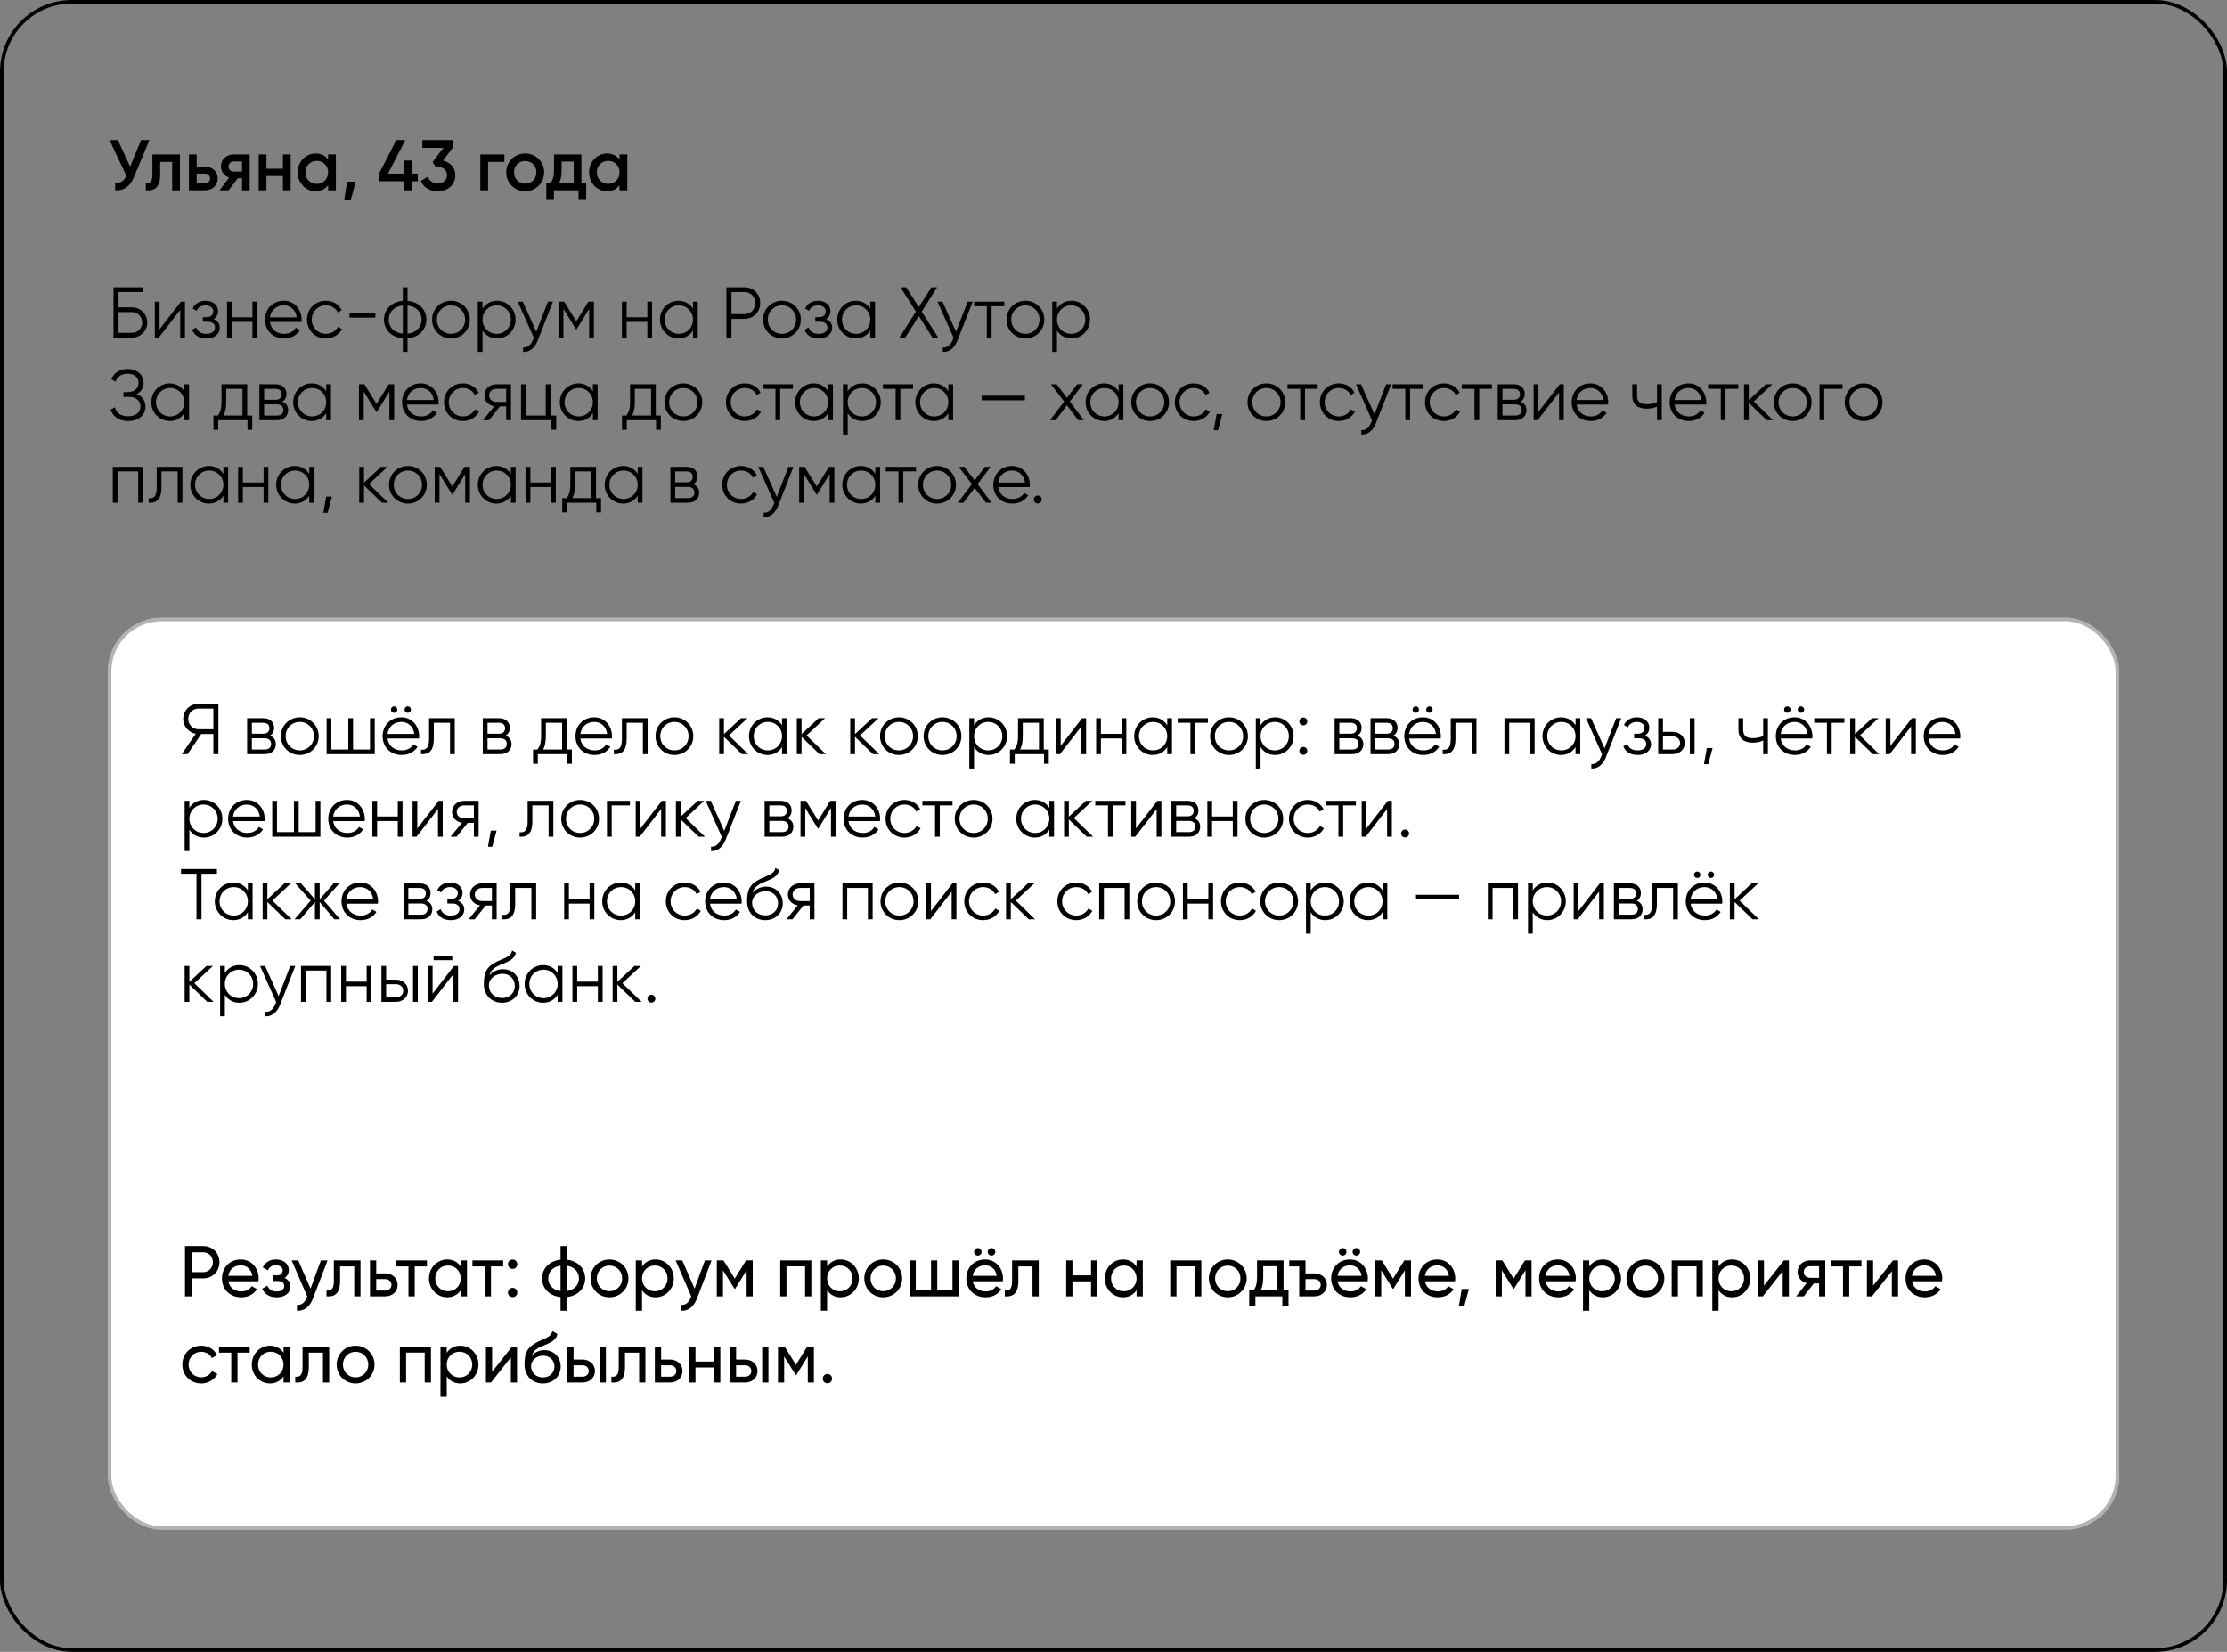
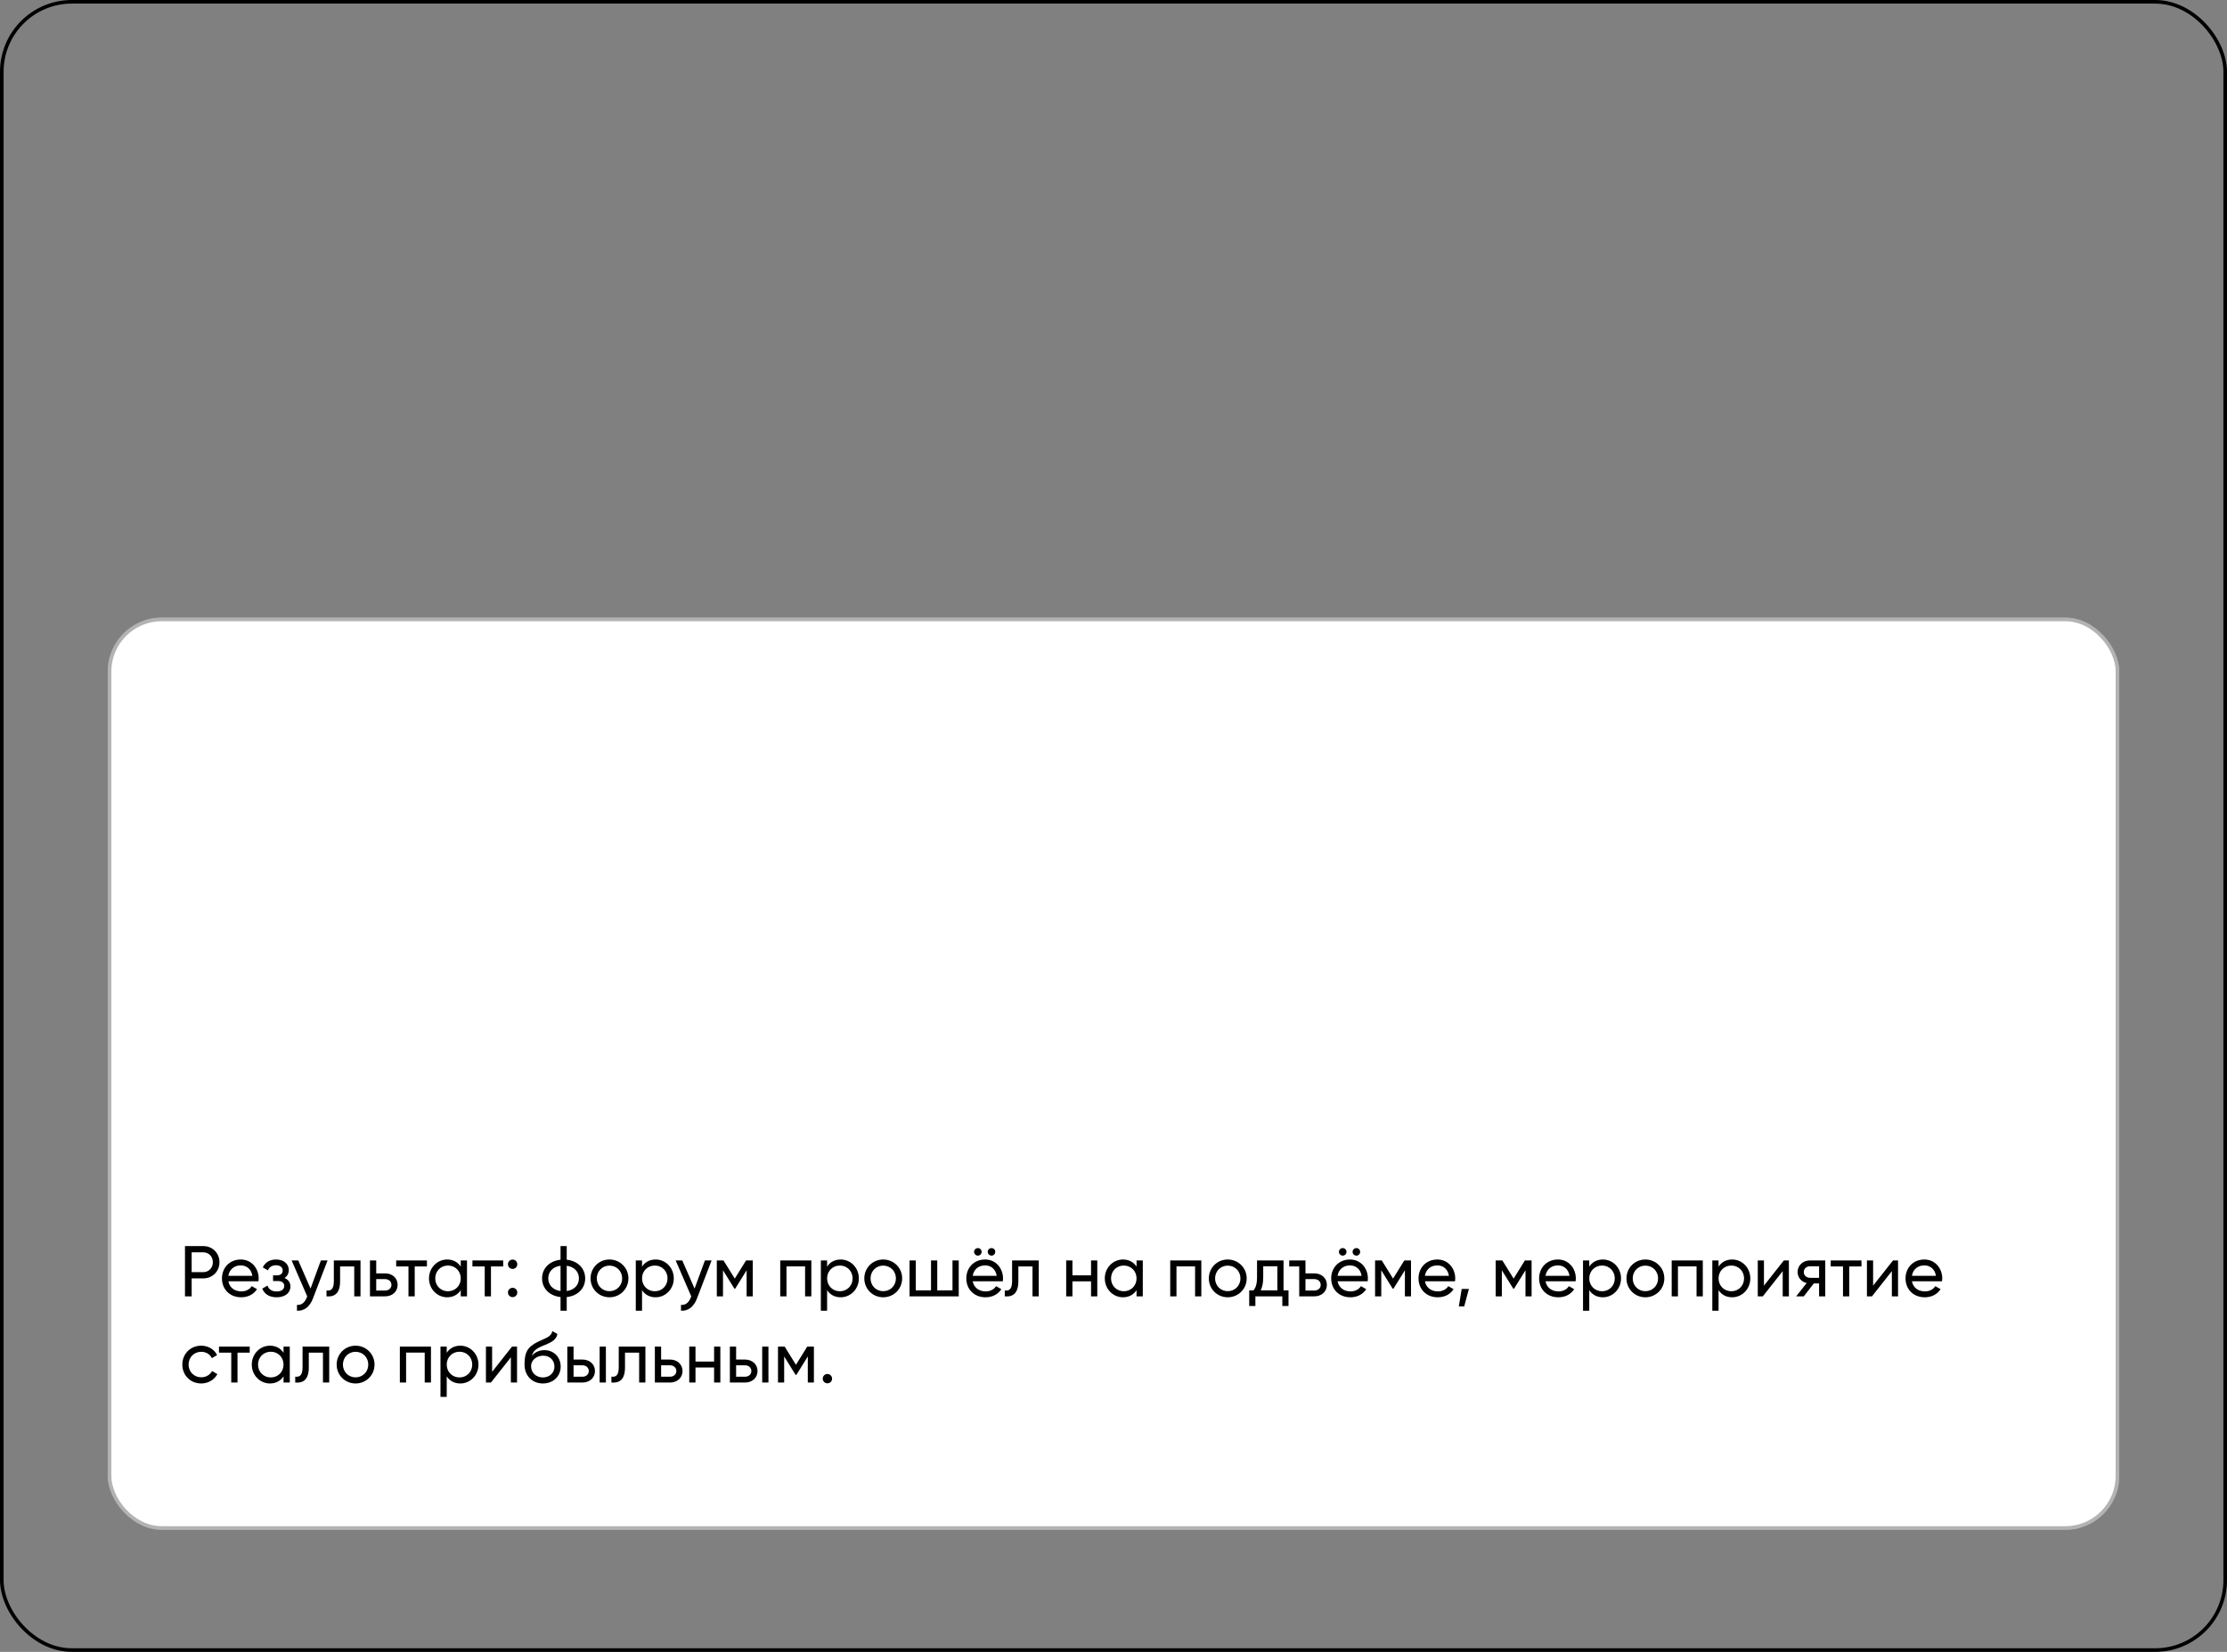
<svg xmlns="http://www.w3.org/2000/svg" width="620" height="460" viewBox="0 0 620 460" fill="none">
  <rect x="0" y="0" width="620" height="460" fill="#808080" stroke="none" />
  <rect x="0.5" y="0.5" width="619" height="459" rx="19.5" stroke="black" />
-   <path d="M39.28 39H41.6L37.26 49.4C36.16 52.02 34.46 53.14 32.08 53V50.86C33.7 51.02 34.58 50.34 35.16 48.9L30.5 39H32.82L36.22 46.38L39.28 39ZM50.091 43V53H47.931V45.08H44.591V48.8C44.591 52.08 43.051 53.24 40.591 53V50.98C41.771 51.18 42.431 50.58 42.431 48.7V43H50.091ZM56.968 46.4C59.088 46.4 60.608 47.72 60.608 49.7C60.608 51.66 59.088 53 56.968 53H52.608V43H54.768V46.4H56.968ZM56.988 51.06C57.828 51.06 58.488 50.52 58.488 49.7C58.488 48.86 57.828 48.34 56.988 48.34H54.768V51.06H56.988ZM69.508 43V53H67.388V49.64H66.188L63.648 53H61.108L63.808 49.44C62.408 48.98 61.508 47.74 61.508 46.32C61.508 44.52 62.928 43 65.048 43H69.508ZM65.168 47.78H67.388V44.96H65.168C64.308 44.96 63.628 45.48 63.628 46.38C63.628 47.26 64.308 47.78 65.168 47.78ZM78.762 43H80.922V53H78.762V49.02H74.182V53H72.022V43H74.182V46.98H78.762V43ZM91.348 43H93.508V53H91.348V51.56C90.588 52.62 89.408 53.26 87.848 53.26C85.128 53.26 82.868 50.96 82.868 48C82.868 45.02 85.128 42.74 87.848 42.74C89.408 42.74 90.588 43.38 91.348 44.42V43ZM88.188 51.2C89.988 51.2 91.348 49.86 91.348 48C91.348 46.14 89.988 44.8 88.188 44.8C86.388 44.8 85.028 46.14 85.028 48C85.028 49.86 86.388 51.2 88.188 51.2ZM99.026 50.6L97.626 55.8H95.826L96.626 50.6H99.026ZM116.319 48.34V50.48H114.719V53H112.399V50.48H105.519V48.34L110.339 39H112.839L108.019 48.34H112.399V44.7H114.719V48.34H116.319ZM123.34 44.72C125.26 45.18 126.76 46.58 126.76 48.76C126.76 51.7 124.44 53.26 121.86 53.26C119.8 53.26 117.94 52.32 117.16 50.36L119.12 49.22C119.52 50.4 120.46 51.02 121.86 51.02C123.44 51.02 124.46 50.16 124.46 48.76C124.46 47.36 123.44 46.52 121.86 46.52H121.34L120.42 45.14L123.44 41.16H117.58V39H126.18V40.96L123.34 44.72ZM140.421 43V45.08H135.881V53H133.721V43H140.421ZM146.214 53.26C143.294 53.26 140.934 50.96 140.934 48C140.934 45.02 143.294 42.74 146.214 42.74C149.154 42.74 151.494 45.02 151.494 48C151.494 50.96 149.154 53.26 146.214 53.26ZM146.214 51.16C147.974 51.16 149.334 49.82 149.334 48C149.334 46.18 147.974 44.84 146.214 44.84C144.454 44.84 143.094 46.18 143.094 48C143.094 49.82 144.454 51.16 146.214 51.16ZM161.857 50.96H163.197V55.68H161.077V53H154.217V55.68H152.097V50.96H153.317C153.897 50.14 154.237 49.18 154.237 47.34V43H161.857V50.96ZM155.697 50.96H159.737V44.98H156.357V47.34C156.357 48.9 156.117 50.02 155.697 50.96ZM172.481 43H174.641V53H172.481V51.56C171.721 52.62 170.541 53.26 168.981 53.26C166.261 53.26 164.001 50.96 164.001 48C164.001 45.02 166.261 42.74 168.981 42.74C170.541 42.74 171.721 43.38 172.481 44.42V43ZM169.321 51.2C171.121 51.2 172.481 49.86 172.481 48C172.481 46.14 171.121 44.8 169.321 44.8C167.521 44.8 166.161 46.14 166.161 48C166.161 49.86 167.521 51.2 169.321 51.2Z" fill="black" />
-   <path d="M36.8 85.6C39.12 85.6 41 87.5 41 89.8C41 92.12 39.12 94 36.8 94H31.6V80H39.8V81.32H33V85.6H36.8ZM36.8 92.68C38.34 92.68 39.6 91.4 39.6 89.8C39.6 88.22 38.34 86.92 36.8 86.92H33V92.68H36.8ZM50.379 84H51.499V94H50.179V86.3L44.219 94H43.099V84H44.419V91.7L50.379 84ZM59.451 88.86C60.571 89.28 61.191 90.16 61.191 91.26C61.191 92.8 59.971 94.24 57.451 94.24C55.151 94.24 53.991 93.12 53.491 91.84L54.611 91.18C54.971 92.2 55.811 92.96 57.451 92.96C59.051 92.96 59.871 92.18 59.871 91.18C59.871 90.26 59.131 89.6 57.951 89.6H56.491V88.32H57.551C58.711 88.32 59.391 87.7 59.391 86.7C59.391 85.78 58.591 85.04 57.251 85.04C56.091 85.04 55.171 85.52 54.751 86.54L53.651 85.9C54.231 84.66 55.411 83.76 57.251 83.76C59.451 83.76 60.711 85.1 60.711 86.62C60.711 87.58 60.291 88.4 59.451 88.86ZM70.277 84H71.597V94H70.277V89.64H64.517V94H63.197V84H64.517V88.36H70.277V84ZM79.008 83.76C82.068 83.76 83.968 86.3 83.968 89.04C83.968 89.24 83.948 89.46 83.928 89.66H75.148C75.428 91.7 77.008 92.96 79.128 92.96C80.708 92.96 81.808 92.22 82.348 91.26L83.508 91.94C82.668 93.3 81.128 94.24 79.108 94.24C75.948 94.24 73.788 92.02 73.788 89C73.788 86.06 75.908 83.76 79.008 83.76ZM79.008 85.04C76.908 85.04 75.408 86.42 75.148 88.38H82.608C82.328 86.18 80.728 85.04 79.008 85.04ZM90.728 94.24C87.708 94.24 85.468 91.96 85.468 89C85.468 86.04 87.708 83.76 90.728 83.76C92.708 83.76 94.388 84.8 95.108 86.38L94.028 87C93.488 85.82 92.228 85.04 90.728 85.04C88.508 85.04 86.788 86.78 86.788 89C86.788 91.22 88.508 92.96 90.728 92.96C92.248 92.96 93.468 92.16 94.108 91L95.208 91.64C94.388 93.22 92.688 94.24 90.728 94.24ZM97.303 88.46V87.18H104.503V88.46H97.303ZM118.694 89C118.694 91.78 116.634 93.94 113.454 94.22V98H112.134V94.22C108.954 93.94 106.894 91.78 106.894 89C106.894 86.22 108.954 84.06 112.134 83.78V80H113.454V83.78C116.634 84.06 118.694 86.22 118.694 89ZM108.214 89C108.214 91.04 109.674 92.68 112.134 92.92V85.08C109.674 85.32 108.214 86.96 108.214 89ZM113.454 92.92C115.914 92.68 117.374 91.04 117.374 89C117.374 86.96 115.914 85.32 113.454 85.08V92.92ZM125.552 94.24C122.632 94.24 120.292 91.96 120.292 89C120.292 86.04 122.632 83.76 125.552 83.76C128.472 83.76 130.812 86.04 130.812 89C130.812 91.96 128.472 94.24 125.552 94.24ZM125.552 92.96C127.772 92.96 129.492 91.22 129.492 89C129.492 86.78 127.772 85.04 125.552 85.04C123.332 85.04 121.612 86.78 121.612 89C121.612 91.22 123.332 92.96 125.552 92.96ZM138.381 83.76C141.201 83.76 143.541 86.04 143.541 89C143.541 91.96 141.201 94.24 138.381 94.24C136.601 94.24 135.181 93.38 134.341 92.04V98H133.021V84H134.341V85.96C135.181 84.62 136.601 83.76 138.381 83.76ZM138.281 92.96C140.501 92.96 142.221 91.22 142.221 89C142.221 86.78 140.501 85.04 138.281 85.04C136.061 85.04 134.341 86.78 134.341 89C134.341 91.22 136.061 92.96 138.281 92.96ZM152.545 84H153.945L149.665 94.92C148.905 96.84 147.425 98.14 145.625 98V96.76C146.925 96.9 147.825 95.98 148.365 94.68L148.625 94.06L144.145 84H145.545L149.305 92.38L152.545 84ZM165.341 84V94H164.021V86.02L160.521 91.7H160.361L156.861 86.02V94H155.541V84H157.061L160.441 89.48L163.821 84H165.341ZM180.218 84H181.538V94H180.218V89.64H174.458V94H173.138V84H174.458V88.36H180.218V84ZM192.93 84H194.25V94H192.93V92.04C192.09 93.38 190.67 94.24 188.89 94.24C186.07 94.24 183.73 91.96 183.73 89C183.73 86.04 186.07 83.76 188.89 83.76C190.67 83.76 192.09 84.62 192.93 85.96V84ZM188.99 92.96C191.21 92.96 192.93 91.22 192.93 89C192.93 86.78 191.21 85.04 188.99 85.04C186.77 85.04 185.05 86.78 185.05 89C185.05 91.22 186.77 92.96 188.99 92.96ZM207.245 80C209.765 80 211.645 81.88 211.645 84.4C211.645 86.9 209.765 88.8 207.245 88.8H203.645V94H202.245V80H207.245ZM207.245 87.48C208.985 87.48 210.245 86.18 210.245 84.4C210.245 82.6 208.985 81.32 207.245 81.32H203.645V87.48H207.245ZM217.701 94.24C214.781 94.24 212.441 91.96 212.441 89C212.441 86.04 214.781 83.76 217.701 83.76C220.621 83.76 222.961 86.04 222.961 89C222.961 91.96 220.621 94.24 217.701 94.24ZM217.701 92.96C219.921 92.96 221.641 91.22 221.641 89C221.641 86.78 219.921 85.04 217.701 85.04C215.481 85.04 213.761 86.78 213.761 89C213.761 91.22 215.481 92.96 217.701 92.96ZM229.939 88.86C231.059 89.28 231.679 90.16 231.679 91.26C231.679 92.8 230.459 94.24 227.939 94.24C225.639 94.24 224.479 93.12 223.979 91.84L225.099 91.18C225.459 92.2 226.299 92.96 227.939 92.96C229.539 92.96 230.359 92.18 230.359 91.18C230.359 90.26 229.619 89.6 228.439 89.6H226.979V88.32H228.039C229.199 88.32 229.879 87.7 229.879 86.7C229.879 85.78 229.079 85.04 227.739 85.04C226.579 85.04 225.659 85.52 225.239 86.54L224.139 85.9C224.719 84.66 225.899 83.76 227.739 83.76C229.939 83.76 231.199 85.1 231.199 86.62C231.199 87.58 230.779 88.4 229.939 88.86ZM242.285 84H243.605V94H242.285V92.04C241.445 93.38 240.025 94.24 238.245 94.24C235.425 94.24 233.085 91.96 233.085 89C233.085 86.04 235.425 83.76 238.245 83.76C240.025 83.76 241.445 84.62 242.285 85.96V84ZM238.345 92.96C240.565 92.96 242.285 91.22 242.285 89C242.285 86.78 240.565 85.04 238.345 85.04C236.125 85.04 234.405 86.78 234.405 89C234.405 91.22 236.125 92.96 238.345 92.96ZM261.2 94H259.6L255.8 88.02L252 94H250.4L255 86.78L250.7 80H252.28L255.8 85.52L259.32 80H260.9L256.6 86.78L261.2 94ZM269.401 84H270.801L266.521 94.92C265.761 96.84 264.281 98.14 262.481 98V96.76C263.781 96.9 264.681 95.98 265.221 94.68L265.481 94.06L261.001 84H262.401L266.161 92.38L269.401 84ZM279.596 84V85.28H276.056V94H274.736V85.28H271.196V84H279.596ZM285.474 94.24C282.554 94.24 280.214 91.96 280.214 89C280.214 86.04 282.554 83.76 285.474 83.76C288.394 83.76 290.734 86.04 290.734 89C290.734 91.96 288.394 94.24 285.474 94.24ZM285.474 92.96C287.694 92.96 289.414 91.22 289.414 89C289.414 86.78 287.694 85.04 285.474 85.04C283.254 85.04 281.534 86.78 281.534 89C281.534 91.22 283.254 92.96 285.474 92.96ZM298.303 83.76C301.123 83.76 303.463 86.04 303.463 89C303.463 91.96 301.123 94.24 298.303 94.24C296.523 94.24 295.103 93.38 294.263 92.04V98H292.943V84H294.263V85.96C295.103 84.62 296.523 83.76 298.303 83.76ZM298.203 92.96C300.423 92.96 302.143 91.22 302.143 89C302.143 86.78 300.423 85.04 298.203 85.04C295.983 85.04 294.263 86.78 294.263 89C294.263 91.22 295.983 92.96 298.203 92.96ZM38.06 109.76C39.6 110.34 40.5 111.6 40.5 113.22C40.5 115.5 38.68 117.24 35.66 117.24C32.78 117.24 31.34 115.68 30.8 114.08L32 113.4C32.28 114.58 33.22 115.92 35.66 115.92C37.9 115.92 39.1 114.78 39.1 113.22C39.1 111.68 37.98 110.52 35.98 110.52H34.38V109.2H35.48C37.4 109.2 38.58 108.12 38.58 106.62C38.58 105.18 37.48 104.08 35.56 104.08C33.54 104.08 32.58 105.16 32.16 106.28L31 105.6C31.64 104.06 33.04 102.76 35.56 102.76C38.26 102.76 39.98 104.46 39.98 106.64C39.98 108.02 39.26 109.12 38.06 109.76ZM51.309 107H52.629V117H51.309V115.04C50.469 116.38 49.049 117.24 47.269 117.24C44.449 117.24 42.109 114.96 42.109 112C42.109 109.04 44.449 106.76 47.269 106.76C49.049 106.76 50.469 107.62 51.309 108.96V107ZM47.369 115.96C49.589 115.96 51.309 114.22 51.309 112C51.309 109.78 49.589 108.04 47.369 108.04C45.149 108.04 43.429 109.78 43.429 112C43.429 114.22 45.149 115.96 47.369 115.96ZM68.823 115.72H70.223V119.68H68.903V117H60.743V119.68H59.423V115.72H60.643C61.283 114.88 61.663 113.9 61.663 111.94V107H68.823V115.72ZM62.243 115.72H67.503V108.28H62.983V111.94C62.983 113.58 62.723 114.76 62.243 115.72ZM78.58 111.86C79.66 112.26 80.22 113.12 80.22 114.2C80.22 115.74 79.2 117 77.08 117H72.22V107H76.68C78.68 107 79.74 108.16 79.74 109.68C79.74 110.64 79.36 111.4 78.58 111.86ZM76.68 108.28H73.54V111.32H76.68C77.84 111.32 78.42 110.76 78.42 109.76C78.42 108.84 77.82 108.28 76.68 108.28ZM77.08 115.72C78.28 115.72 78.9 115.12 78.9 114.12C78.9 113.2 78.26 112.6 77.08 112.6H73.54V115.72H77.08ZM90.82 107H92.14V117H90.82V115.04C89.98 116.38 88.56 117.24 86.78 117.24C83.96 117.24 81.62 114.96 81.62 112C81.62 109.04 83.96 106.76 86.78 106.76C88.56 106.76 89.98 107.62 90.82 108.96V107ZM86.88 115.96C89.1 115.96 90.82 114.22 90.82 112C90.82 109.78 89.1 108.04 86.88 108.04C84.66 108.04 82.94 109.78 82.94 112C82.94 114.22 84.66 115.96 86.88 115.96ZM109.735 107V117H108.415V109.02L104.915 114.7H104.755L101.255 109.02V117H99.935V107H101.455L104.835 112.48L108.215 107H109.735ZM117.153 106.76C120.213 106.76 122.113 109.3 122.113 112.04C122.113 112.24 122.093 112.46 122.073 112.66H113.293C113.573 114.7 115.153 115.96 117.273 115.96C118.853 115.96 119.953 115.22 120.493 114.26L121.653 114.94C120.813 116.3 119.273 117.24 117.253 117.24C114.093 117.24 111.933 115.02 111.933 112C111.933 109.06 114.053 106.76 117.153 106.76ZM117.153 108.04C115.053 108.04 113.553 109.42 113.293 111.38H120.753C120.473 109.18 118.873 108.04 117.153 108.04ZM128.873 117.24C125.853 117.24 123.613 114.96 123.613 112C123.613 109.04 125.853 106.76 128.873 106.76C130.853 106.76 132.533 107.8 133.253 109.38L132.173 110C131.633 108.82 130.373 108.04 128.873 108.04C126.653 108.04 124.933 109.78 124.933 112C124.933 114.22 126.653 115.96 128.873 115.96C130.393 115.96 131.613 115.16 132.253 114L133.353 114.64C132.533 116.22 130.833 117.24 128.873 117.24ZM142.252 107V117H140.932V113.16H139.212L136.132 117H134.452L137.612 113.12C136.052 112.88 134.852 111.74 134.852 110.1C134.852 108.26 136.372 107 138.192 107H142.252ZM138.192 111.92H140.932V108.28H138.192C137.112 108.28 136.172 108.96 136.172 110.1C136.172 111.24 137.112 111.92 138.192 111.92ZM153.252 115.72H154.852V119.68H153.532V117H145.052V107H146.372V115.72H151.932V107H153.252V115.72ZM165.059 107H166.379V117H165.059V115.04C164.219 116.38 162.799 117.24 161.019 117.24C158.199 117.24 155.859 114.96 155.859 112C155.859 109.04 158.199 106.76 161.019 106.76C162.799 106.76 164.219 107.62 165.059 108.96V107ZM161.119 115.96C163.339 115.96 165.059 114.22 165.059 112C165.059 109.78 163.339 108.04 161.119 108.04C158.899 108.04 157.179 109.78 157.179 112C157.179 114.22 158.899 115.96 161.119 115.96ZM182.573 115.72H183.973V119.68H182.653V117H174.493V119.68H173.173V115.72H174.393C175.033 114.88 175.413 113.9 175.413 111.94V107H182.573V115.72ZM175.993 115.72H181.253V108.28H176.733V111.94C176.733 113.58 176.473 114.76 175.993 115.72ZM190.24 117.24C187.32 117.24 184.98 114.96 184.98 112C184.98 109.04 187.32 106.76 190.24 106.76C193.16 106.76 195.5 109.04 195.5 112C195.5 114.96 193.16 117.24 190.24 117.24ZM190.24 115.96C192.46 115.96 194.18 114.22 194.18 112C194.18 109.78 192.46 108.04 190.24 108.04C188.02 108.04 186.3 109.78 186.3 112C186.3 114.22 188.02 115.96 190.24 115.96ZM207.369 117.24C204.349 117.24 202.109 114.96 202.109 112C202.109 109.04 204.349 106.76 207.369 106.76C209.349 106.76 211.029 107.8 211.749 109.38L210.669 110C210.129 108.82 208.869 108.04 207.369 108.04C205.149 108.04 203.429 109.78 203.429 112C203.429 114.22 205.149 115.96 207.369 115.96C208.889 115.96 210.109 115.16 210.749 114L211.849 114.64C211.029 116.22 209.329 117.24 207.369 117.24ZM220.748 107V108.28H217.208V117H215.888V108.28H212.348V107H220.748ZM230.566 107H231.886V117H230.566V115.04C229.726 116.38 228.306 117.24 226.526 117.24C223.706 117.24 221.366 114.96 221.366 112C221.366 109.04 223.706 106.76 226.526 106.76C228.306 106.76 229.726 107.62 230.566 108.96V107ZM226.626 115.96C228.846 115.96 230.566 114.22 230.566 112C230.566 109.78 228.846 108.04 226.626 108.04C224.406 108.04 222.686 109.78 222.686 112C222.686 114.22 224.406 115.96 226.626 115.96ZM240.041 106.76C242.861 106.76 245.201 109.04 245.201 112C245.201 114.96 242.861 117.24 240.041 117.24C238.261 117.24 236.841 116.38 236.001 115.04V121H234.681V107H236.001V108.96C236.841 107.62 238.261 106.76 240.041 106.76ZM239.941 115.96C242.161 115.96 243.881 114.22 243.881 112C243.881 109.78 242.161 108.04 239.941 108.04C237.721 108.04 236.001 109.78 236.001 112C236.001 114.22 237.721 115.96 239.941 115.96ZM254.205 107V108.28H250.665V117H249.345V108.28H245.805V107H254.205ZM264.023 107H265.343V117H264.023V115.04C263.183 116.38 261.763 117.24 259.983 117.24C257.163 117.24 254.823 114.96 254.823 112C254.823 109.04 257.163 106.76 259.983 106.76C261.763 106.76 263.183 107.62 264.023 108.96V107ZM260.083 115.96C262.303 115.96 264.023 114.22 264.023 112C264.023 109.78 262.303 108.04 260.083 108.04C257.863 108.04 256.143 109.78 256.143 112C256.143 114.22 257.863 115.96 260.083 115.96ZM273.338 111.46V110.18H285.338V111.46H273.338ZM301.734 117H300.154L297.034 112.88L293.914 117H292.334L296.254 111.82L292.594 107H294.174L297.034 110.78L299.894 107H301.474L297.834 111.82L301.734 117ZM311.426 107H312.746V117H311.426V115.04C310.586 116.38 309.166 117.24 307.386 117.24C304.566 117.24 302.226 114.96 302.226 112C302.226 109.04 304.566 106.76 307.386 106.76C309.166 106.76 310.586 107.62 311.426 108.96V107ZM307.486 115.96C309.706 115.96 311.426 114.22 311.426 112C311.426 109.78 309.706 108.04 307.486 108.04C305.266 108.04 303.546 109.78 303.546 112C303.546 114.22 305.266 115.96 307.486 115.96ZM320.201 117.24C317.281 117.24 314.941 114.96 314.941 112C314.941 109.04 317.281 106.76 320.201 106.76C323.121 106.76 325.461 109.04 325.461 112C325.461 114.96 323.121 117.24 320.201 117.24ZM320.201 115.96C322.421 115.96 324.141 114.22 324.141 112C324.141 109.78 322.421 108.04 320.201 108.04C317.981 108.04 316.261 109.78 316.261 112C316.261 114.22 317.981 115.96 320.201 115.96ZM332.33 117.24C329.31 117.24 327.07 114.96 327.07 112C327.07 109.04 329.31 106.76 332.33 106.76C334.31 106.76 335.99 107.8 336.71 109.38L335.63 110C335.09 108.82 333.83 108.04 332.33 108.04C330.11 108.04 328.39 109.78 328.39 112C328.39 114.22 330.11 115.96 332.33 115.96C333.85 115.96 335.07 115.16 335.71 114L336.81 114.64C335.99 116.22 334.29 117.24 332.33 117.24ZM340.299 115.3L339.099 119.8H337.899L338.699 115.3H340.299ZM352.564 117.24C349.644 117.24 347.304 114.96 347.304 112C347.304 109.04 349.644 106.76 352.564 106.76C355.484 106.76 357.824 109.04 357.824 112C357.824 114.96 355.484 117.24 352.564 117.24ZM352.564 115.96C354.784 115.96 356.504 114.22 356.504 112C356.504 109.78 354.784 108.04 352.564 108.04C350.344 108.04 348.624 109.78 348.624 112C348.624 114.22 350.344 115.96 352.564 115.96ZM366.842 107V108.28H363.302V117H361.982V108.28H358.442V107H366.842ZM372.72 117.24C369.7 117.24 367.46 114.96 367.46 112C367.46 109.04 369.7 106.76 372.72 106.76C374.7 106.76 376.38 107.8 377.1 109.38L376.02 110C375.48 108.82 374.22 108.04 372.72 108.04C370.5 108.04 368.78 109.78 368.78 112C368.78 114.22 370.5 115.96 372.72 115.96C374.24 115.96 375.46 115.16 376.1 114L377.2 114.64C376.38 116.22 374.68 117.24 372.72 117.24ZM385.905 107H387.305L383.025 117.92C382.265 119.84 380.785 121.14 378.985 121V119.76C380.285 119.9 381.185 118.98 381.725 117.68L381.985 117.06L377.505 107H378.905L382.665 115.38L385.905 107ZM396.1 107V108.28H392.56V117H391.24V108.28H387.7V107H396.1ZM401.978 117.24C398.958 117.24 396.718 114.96 396.718 112C396.718 109.04 398.958 106.76 401.978 106.76C403.958 106.76 405.638 107.8 406.358 109.38L405.278 110C404.738 108.82 403.478 108.04 401.978 108.04C399.758 108.04 398.038 109.78 398.038 112C398.038 114.22 399.758 115.96 401.978 115.96C403.498 115.96 404.718 115.16 405.358 114L406.458 114.64C405.638 116.22 403.938 117.24 401.978 117.24ZM415.358 107V108.28H411.818V117H410.498V108.28H406.958V107H415.358ZM423.326 111.86C424.406 112.26 424.966 113.12 424.966 114.2C424.966 115.74 423.946 117 421.826 117H416.966V107H421.426C423.426 107 424.486 108.16 424.486 109.68C424.486 110.64 424.106 111.4 423.326 111.86ZM421.426 108.28H418.286V111.32H421.426C422.586 111.32 423.166 110.76 423.166 109.76C423.166 108.84 422.566 108.28 421.426 108.28ZM421.826 115.72C423.026 115.72 423.646 115.12 423.646 114.12C423.646 113.2 423.006 112.6 421.826 112.6H418.286V115.72H421.826ZM434.246 107H435.366V117H434.046V109.3L428.086 117H426.966V107H428.286V114.7L434.246 107ZM442.778 106.76C445.838 106.76 447.738 109.3 447.738 112.04C447.738 112.24 447.718 112.46 447.698 112.66H438.918C439.198 114.7 440.778 115.96 442.898 115.96C444.478 115.96 445.578 115.22 446.118 114.26L447.278 114.94C446.438 116.3 444.898 117.24 442.878 117.24C439.718 117.24 437.558 115.02 437.558 112C437.558 109.06 439.678 106.76 442.778 106.76ZM442.778 108.04C440.678 108.04 439.178 109.42 438.918 111.38H446.378C446.098 109.18 444.498 108.04 442.778 108.04ZM461.318 107H462.638V117H461.318V113.2C460.538 113.6 459.498 113.8 458.458 113.8C455.878 113.8 454.438 112.6 454.438 110.2V107H455.758V110.2C455.758 111.94 456.698 112.56 458.418 112.56C459.418 112.56 460.438 112.36 461.318 111.98V107ZM470.063 106.76C473.123 106.76 475.023 109.3 475.023 112.04C475.023 112.24 475.003 112.46 474.983 112.66H466.203C466.483 114.7 468.063 115.96 470.183 115.96C471.763 115.96 472.863 115.22 473.403 114.26L474.563 114.94C473.723 116.3 472.183 117.24 470.163 117.24C467.003 117.24 464.843 115.02 464.843 112C464.843 109.06 466.963 106.76 470.063 106.76ZM470.063 108.04C467.963 108.04 466.463 109.42 466.203 111.38H473.663C473.383 109.18 471.783 108.04 470.063 108.04ZM483.932 107V108.28H480.392V117H479.072V108.28H475.532V107H483.932ZM493.621 117H491.861L486.861 112.18V117H485.541V107H486.861V111.42L491.621 107H493.421L488.261 111.8L493.621 117ZM499.087 117.24C496.167 117.24 493.827 114.96 493.827 112C493.827 109.04 496.167 106.76 499.087 106.76C502.007 106.76 504.347 109.04 504.347 112C504.347 114.96 502.007 117.24 499.087 117.24ZM499.087 115.96C501.307 115.96 503.027 114.22 503.027 112C503.027 109.78 501.307 108.04 499.087 108.04C496.867 108.04 495.147 109.78 495.147 112C495.147 114.22 496.867 115.96 499.087 115.96ZM512.956 107V108.28H507.876V117H506.556V107H512.956ZM518.833 117.24C515.913 117.24 513.573 114.96 513.573 112C513.573 109.04 515.913 106.76 518.833 106.76C521.753 106.76 524.093 109.04 524.093 112C524.093 114.96 521.753 117.24 518.833 117.24ZM518.833 115.96C521.053 115.96 522.773 114.22 522.773 112C522.773 109.78 521.053 108.04 518.833 108.04C516.613 108.04 514.893 109.78 514.893 112C514.893 114.22 516.613 115.96 518.833 115.96ZM39.8 130V140H38.48V131.28H32.72V140H31.4V130H39.8ZM50.791 130V140H49.471V131.28H44.951V135.74C44.951 139.3 43.391 140.14 41.391 140V138.76C42.811 138.9 43.631 138.28 43.631 135.74V130H50.791ZM62.188 130H63.508V140H62.188V138.04C61.347 139.38 59.928 140.24 58.148 140.24C55.328 140.24 52.987 137.96 52.987 135C52.987 132.04 55.328 129.76 58.148 129.76C59.928 129.76 61.347 130.62 62.188 131.96V130ZM58.248 138.96C60.468 138.96 62.188 137.22 62.188 135C62.188 132.78 60.468 131.04 58.248 131.04C56.028 131.04 54.307 132.78 54.307 135C54.307 137.22 56.028 138.96 58.248 138.96ZM73.382 130H74.702V140H73.382V135.64H67.622V140H66.302V130H67.622V134.36H73.382V130ZM86.094 130H87.414V140H86.094V138.04C85.254 139.38 83.834 140.24 82.054 140.24C79.234 140.24 76.894 137.96 76.894 135C76.894 132.04 79.234 129.76 82.054 129.76C83.834 129.76 85.254 130.62 86.094 131.96V130ZM82.154 138.96C84.374 138.96 86.094 137.22 86.094 135C86.094 132.78 84.374 131.04 82.154 131.04C79.934 131.04 78.214 132.78 78.214 135C78.214 137.22 79.934 138.96 82.154 138.96ZM92.409 138.3L91.209 142.8H90.009L90.809 138.3H92.409ZM108.093 140H106.333L101.333 135.18V140H100.013V130H101.333V134.42L106.093 130H107.893L102.733 134.8L108.093 140ZM113.56 140.24C110.64 140.24 108.3 137.96 108.3 135C108.3 132.04 110.64 129.76 113.56 129.76C116.48 129.76 118.82 132.04 118.82 135C118.82 137.96 116.48 140.24 113.56 140.24ZM113.56 138.96C115.78 138.96 117.5 137.22 117.5 135C117.5 132.78 115.78 131.04 113.56 131.04C111.34 131.04 109.62 132.78 109.62 135C109.62 137.22 111.34 138.96 113.56 138.96ZM130.829 130V140H129.509V132.02L126.009 137.7H125.849L122.349 132.02V140H121.029V130H122.549L125.929 135.48L129.309 130H130.829ZM142.227 130H143.547V140H142.227V138.04C141.387 139.38 139.967 140.24 138.187 140.24C135.367 140.24 133.027 137.96 133.027 135C133.027 132.04 135.367 129.76 138.187 129.76C139.967 129.76 141.387 130.62 142.227 131.96V130ZM138.287 138.96C140.507 138.96 142.227 137.22 142.227 135C142.227 132.78 140.507 131.04 138.287 131.04C136.067 131.04 134.347 132.78 134.347 135C134.347 137.22 136.067 138.96 138.287 138.96ZM153.421 130H154.741V140H153.421V135.64H147.661V140H146.341V130H147.661V134.36H153.421V130ZM165.933 138.72H167.333V142.68H166.013V140H157.853V142.68H156.533V138.72H157.753C158.393 137.88 158.773 136.9 158.773 134.94V130H165.933V138.72ZM159.353 138.72H164.613V131.28H160.093V134.94C160.093 136.58 159.833 137.76 159.353 138.72ZM177.539 130H178.859V140H177.539V138.04C176.699 139.38 175.279 140.24 173.499 140.24C170.679 140.24 168.339 137.96 168.339 135C168.339 132.04 170.679 129.76 173.499 129.76C175.279 129.76 176.699 130.62 177.539 131.96V130ZM173.599 138.96C175.819 138.96 177.539 137.22 177.539 135C177.539 132.78 175.819 131.04 173.599 131.04C171.379 131.04 169.659 132.78 169.659 135C169.659 137.22 171.379 138.96 173.599 138.96ZM193.014 134.86C194.094 135.26 194.654 136.12 194.654 137.2C194.654 138.74 193.634 140 191.514 140H186.654V130H191.114C193.114 130 194.174 131.16 194.174 132.68C194.174 133.64 193.794 134.4 193.014 134.86ZM191.114 131.28H187.974V134.32H191.114C192.274 134.32 192.854 133.76 192.854 132.76C192.854 131.84 192.254 131.28 191.114 131.28ZM191.514 138.72C192.714 138.72 193.334 138.12 193.334 137.12C193.334 136.2 192.694 135.6 191.514 135.6H187.974V138.72H191.514ZM206.314 140.24C203.294 140.24 201.054 137.96 201.054 135C201.054 132.04 203.294 129.76 206.314 129.76C208.294 129.76 209.974 130.8 210.694 132.38L209.614 133C209.074 131.82 207.814 131.04 206.314 131.04C204.094 131.04 202.374 132.78 202.374 135C202.374 137.22 204.094 138.96 206.314 138.96C207.834 138.96 209.054 138.16 209.694 137L210.794 137.64C209.974 139.22 208.274 140.24 206.314 140.24ZM219.498 130H220.898L216.618 140.92C215.858 142.84 214.378 144.14 212.578 144V142.76C213.878 142.9 214.778 141.98 215.318 140.68L215.578 140.06L211.098 130H212.498L216.258 138.38L219.498 130ZM232.294 130V140H230.974V132.02L227.474 137.7H227.314L223.814 132.02V140H222.494V130H224.014L227.394 135.48L230.774 130H232.294ZM243.691 130H245.011V140H243.691V138.04C242.851 139.38 241.431 140.24 239.651 140.24C236.831 140.24 234.491 137.96 234.491 135C234.491 132.04 236.831 129.76 239.651 129.76C241.431 129.76 242.851 130.62 243.691 131.96V130ZM239.751 138.96C241.971 138.96 243.691 137.22 243.691 135C243.691 132.78 241.971 131.04 239.751 131.04C237.531 131.04 235.811 132.78 235.811 135C235.811 137.22 237.531 138.96 239.751 138.96ZM255.006 130V131.28H251.466V140H250.146V131.28H246.606V130H255.006ZM260.884 140.24C257.964 140.24 255.624 137.96 255.624 135C255.624 132.04 257.964 129.76 260.884 129.76C263.804 129.76 266.144 132.04 266.144 135C266.144 137.96 263.804 140.24 260.884 140.24ZM260.884 138.96C263.104 138.96 264.824 137.22 264.824 135C264.824 132.78 263.104 131.04 260.884 131.04C258.664 131.04 256.944 132.78 256.944 135C256.944 137.22 258.664 138.96 260.884 138.96ZM276.05 140H274.47L271.35 135.88L268.23 140H266.65L270.57 134.82L266.91 130H268.49L271.35 133.78L274.21 130H275.79L272.15 134.82L276.05 140ZM281.762 129.76C284.822 129.76 286.722 132.3 286.722 135.04C286.722 135.24 286.702 135.46 286.682 135.66H277.902C278.182 137.7 279.762 138.96 281.882 138.96C283.462 138.96 284.562 138.22 285.102 137.26L286.262 137.94C285.422 139.3 283.882 140.24 281.862 140.24C278.702 140.24 276.542 138.02 276.542 135C276.542 132.06 278.662 129.76 281.762 129.76ZM281.762 131.04C279.662 131.04 278.162 132.42 277.902 134.38H285.362C285.082 132.18 283.482 131.04 281.762 131.04ZM288.921 140.2C288.301 140.2 287.821 139.72 287.821 139.1C287.821 138.48 288.301 138 288.921 138C289.541 138 290.021 138.48 290.021 139.1C290.021 139.72 289.541 140.2 288.921 140.2Z" fill="black" />
  <rect x="30" y="172" width="560" height="254" rx="15" fill="white" />
  <rect x="30.5" y="172.5" width="559" height="253" rx="14.5" stroke="black" stroke-opacity="0.3" />
-   <path d="M60.8 196V210H59.4V204.4H56.04L52.2 210H50.6L54.5 204.34C52.52 204 51 202.26 51 200.2C51 197.88 52.88 196 55.2 196H60.8ZM55.2 203.08H59.4V197.32H55.2C53.66 197.32 52.4 198.6 52.4 200.2C52.4 201.78 53.66 203.08 55.2 203.08ZM75.162 204.86C76.242 205.26 76.802 206.12 76.802 207.2C76.802 208.74 75.782 210 73.662 210H68.802V200H73.262C75.262 200 76.322 201.16 76.322 202.68C76.322 203.64 75.942 204.4 75.162 204.86ZM73.262 201.28H70.122V204.32H73.262C74.422 204.32 75.002 203.76 75.002 202.76C75.002 201.84 74.402 201.28 73.262 201.28ZM73.662 208.72C74.862 208.72 75.482 208.12 75.482 207.12C75.482 206.2 74.842 205.6 73.662 205.6H70.122V208.72H73.662ZM83.462 210.24C80.542 210.24 78.202 207.96 78.202 205C78.202 202.04 80.542 199.76 83.462 199.76C86.382 199.76 88.722 202.04 88.722 205C88.722 207.96 86.382 210.24 83.462 210.24ZM83.462 208.96C85.682 208.96 87.402 207.22 87.402 205C87.402 202.78 85.682 201.04 83.462 201.04C81.242 201.04 79.522 202.78 79.522 205C79.522 207.22 81.242 208.96 83.462 208.96ZM103.011 200H104.331V210H90.931V200H92.251V208.72H96.971V200H98.291V208.72H103.011V200ZM109.723 198.5C109.223 198.5 108.823 198.1 108.823 197.6C108.823 197.1 109.223 196.7 109.723 196.7C110.223 196.7 110.623 197.1 110.623 197.6C110.623 198.1 110.223 198.5 109.723 198.5ZM113.523 198.5C113.023 198.5 112.623 198.1 112.623 197.6C112.623 197.1 113.023 196.7 113.523 196.7C114.023 196.7 114.423 197.1 114.423 197.6C114.423 198.1 114.023 198.5 113.523 198.5ZM111.743 199.76C114.803 199.76 116.703 202.3 116.703 205.04C116.703 205.24 116.683 205.46 116.663 205.66H107.883C108.163 207.7 109.743 208.96 111.863 208.96C113.443 208.96 114.543 208.22 115.083 207.26L116.243 207.94C115.403 209.3 113.863 210.24 111.843 210.24C108.683 210.24 106.523 208.02 106.523 205C106.523 202.06 108.643 199.76 111.743 199.76ZM111.743 201.04C109.643 201.04 108.143 202.42 107.883 204.38H115.343C115.063 202.18 113.463 201.04 111.743 201.04ZM126.612 200V210H125.292V201.28H120.772V205.74C120.772 209.3 119.212 210.14 117.212 210V208.76C118.632 208.9 119.452 208.28 119.452 205.74V200H126.612ZM140.768 204.86C141.848 205.26 142.408 206.12 142.408 207.2C142.408 208.74 141.388 210 139.268 210H134.408V200H138.868C140.868 200 141.928 201.16 141.928 202.68C141.928 203.64 141.548 204.4 140.768 204.86ZM138.868 201.28H135.728V204.32H138.868C140.028 204.32 140.608 203.76 140.608 202.76C140.608 201.84 140.008 201.28 138.868 201.28ZM139.268 208.72C140.468 208.72 141.088 208.12 141.088 207.12C141.088 206.2 140.448 205.6 139.268 205.6H135.728V208.72H139.268ZM157.808 208.72H159.208V212.68H157.888V210H149.728V212.68H148.408V208.72H149.628C150.268 207.88 150.648 206.9 150.648 204.94V200H157.808V208.72ZM151.228 208.72H156.488V201.28H151.968V204.94C151.968 206.58 151.708 207.76 151.228 208.72ZM165.434 199.76C168.494 199.76 170.394 202.3 170.394 205.04C170.394 205.24 170.374 205.46 170.354 205.66H161.574C161.854 207.7 163.434 208.96 165.554 208.96C167.134 208.96 168.234 208.22 168.774 207.26L169.934 207.94C169.094 209.3 167.554 210.24 165.534 210.24C162.374 210.24 160.214 208.02 160.214 205C160.214 202.06 162.334 199.76 165.434 199.76ZM165.434 201.04C163.334 201.04 161.834 202.42 161.574 204.38H169.034C168.754 202.18 167.154 201.04 165.434 201.04ZM180.303 200V210H178.983V201.28H174.463V205.74C174.463 209.3 172.903 210.14 170.903 210V208.76C172.323 208.9 173.143 208.28 173.143 205.74V200H180.303ZM187.759 210.24C184.839 210.24 182.499 207.96 182.499 205C182.499 202.04 184.839 199.76 187.759 199.76C190.679 199.76 193.019 202.04 193.019 205C193.019 207.96 190.679 210.24 187.759 210.24ZM187.759 208.96C189.979 208.96 191.699 207.22 191.699 205C191.699 202.78 189.979 201.04 187.759 201.04C185.539 201.04 183.819 202.78 183.819 205C183.819 207.22 185.539 208.96 187.759 208.96ZM208.308 210H206.548L201.548 205.18V210H200.228V200H201.548V204.42L206.308 200H208.108L202.948 204.8L208.308 210ZM217.715 200H219.035V210H217.715V208.04C216.875 209.38 215.455 210.24 213.675 210.24C210.855 210.24 208.515 207.96 208.515 205C208.515 202.04 210.855 199.76 213.675 199.76C215.455 199.76 216.875 200.62 217.715 201.96V200ZM213.775 208.96C215.995 208.96 217.715 207.22 217.715 205C217.715 202.78 215.995 201.04 213.775 201.04C211.555 201.04 209.835 202.78 209.835 205C209.835 207.22 211.555 208.96 213.775 208.96ZM229.91 210H228.15L223.15 205.18V210H221.83V200H223.15V204.42L227.91 200H229.71L224.55 204.8L229.91 210ZM244.793 210H243.033L238.033 205.18V210H236.713V200H238.033V204.42L242.793 200H244.593L239.433 204.8L244.793 210ZM250.259 210.24C247.339 210.24 244.999 207.96 244.999 205C244.999 202.04 247.339 199.76 250.259 199.76C253.179 199.76 255.519 202.04 255.519 205C255.519 207.96 253.179 210.24 250.259 210.24ZM250.259 208.96C252.479 208.96 254.199 207.22 254.199 205C254.199 202.78 252.479 201.04 250.259 201.04C248.039 201.04 246.319 202.78 246.319 205C246.319 207.22 248.039 208.96 250.259 208.96ZM262.388 210.24C259.468 210.24 257.128 207.96 257.128 205C257.128 202.04 259.468 199.76 262.388 199.76C265.308 199.76 267.648 202.04 267.648 205C267.648 207.96 265.308 210.24 262.388 210.24ZM262.388 208.96C264.608 208.96 266.328 207.22 266.328 205C266.328 202.78 264.608 201.04 262.388 201.04C260.168 201.04 258.448 202.78 258.448 205C258.448 207.22 260.168 208.96 262.388 208.96ZM275.217 199.76C278.037 199.76 280.377 202.04 280.377 205C280.377 207.96 278.037 210.24 275.217 210.24C273.437 210.24 272.017 209.38 271.177 208.04V214H269.857V200H271.177V201.96C272.017 200.62 273.437 199.76 275.217 199.76ZM275.117 208.96C277.337 208.96 279.057 207.22 279.057 205C279.057 202.78 277.337 201.04 275.117 201.04C272.897 201.04 271.177 202.78 271.177 205C271.177 207.22 272.897 208.96 275.117 208.96ZM290.581 208.72H291.981V212.68H290.661V210H282.501V212.68H281.181V208.72H282.401C283.041 207.88 283.421 206.9 283.421 204.94V200H290.581V208.72ZM284.001 208.72H289.261V201.28H284.741V204.94C284.741 206.58 284.481 207.76 284.001 208.72ZM301.258 200H302.378V210H301.058V202.3L295.098 210H293.978V200H295.298V207.7L301.258 200ZM312.25 200H313.57V210H312.25V205.64H306.49V210H305.17V200H306.49V204.36H312.25V200ZM324.961 200H326.281V210H324.961V208.04C324.121 209.38 322.701 210.24 320.921 210.24C318.101 210.24 315.761 207.96 315.761 205C315.761 202.04 318.101 199.76 320.921 199.76C322.701 199.76 324.121 200.62 324.961 201.96V200ZM321.021 208.96C323.241 208.96 324.961 207.22 324.961 205C324.961 202.78 323.241 201.04 321.021 201.04C318.801 201.04 317.081 202.78 317.081 205C317.081 207.22 318.801 208.96 321.021 208.96ZM336.276 200V201.28H332.736V210H331.416V201.28H327.876V200H336.276ZM342.154 210.24C339.234 210.24 336.894 207.96 336.894 205C336.894 202.04 339.234 199.76 342.154 199.76C345.074 199.76 347.414 202.04 347.414 205C347.414 207.96 345.074 210.24 342.154 210.24ZM342.154 208.96C344.374 208.96 346.094 207.22 346.094 205C346.094 202.78 344.374 201.04 342.154 201.04C339.934 201.04 338.214 202.78 338.214 205C338.214 207.22 339.934 208.96 342.154 208.96ZM354.983 199.76C357.803 199.76 360.143 202.04 360.143 205C360.143 207.96 357.803 210.24 354.983 210.24C353.203 210.24 351.783 209.38 350.943 208.04V214H349.623V200H350.943V201.96C351.783 200.62 353.203 199.76 354.983 199.76ZM354.883 208.96C357.103 208.96 358.823 207.22 358.823 205C358.823 202.78 357.103 201.04 354.883 201.04C352.663 201.04 350.943 202.78 350.943 205C350.943 207.22 352.663 208.96 354.883 208.96ZM362.847 202C362.227 202 361.747 201.52 361.747 200.9C361.747 200.28 362.227 199.8 362.847 199.8C363.467 199.8 363.947 200.28 363.947 200.9C363.947 201.52 363.467 202 362.847 202ZM362.847 210.2C362.227 210.2 361.747 209.72 361.747 209.1C361.747 208.48 362.227 208 362.847 208C363.467 208 363.947 208.48 363.947 209.1C363.947 209.72 363.467 210.2 362.847 210.2ZM377.916 204.86C378.996 205.26 379.556 206.12 379.556 207.2C379.556 208.74 378.536 210 376.416 210H371.556V200H376.016C378.016 200 379.076 201.16 379.076 202.68C379.076 203.64 378.696 204.4 377.916 204.86ZM376.016 201.28H372.876V204.32H376.016C377.176 204.32 377.756 203.76 377.756 202.76C377.756 201.84 377.156 201.28 376.016 201.28ZM376.416 208.72C377.616 208.72 378.236 208.12 378.236 207.12C378.236 206.2 377.596 205.6 376.416 205.6H372.876V208.72H376.416ZM387.916 204.86C388.996 205.26 389.556 206.12 389.556 207.2C389.556 208.74 388.536 210 386.416 210H381.556V200H386.016C388.016 200 389.076 201.16 389.076 202.68C389.076 203.64 388.696 204.4 387.916 204.86ZM386.016 201.28H382.876V204.32H386.016C387.176 204.32 387.756 203.76 387.756 202.76C387.756 201.84 387.156 201.28 386.016 201.28ZM386.416 208.72C387.616 208.72 388.236 208.12 388.236 207.12C388.236 206.2 387.596 205.6 386.416 205.6H382.876V208.72H386.416ZM394.156 198.5C393.656 198.5 393.256 198.1 393.256 197.6C393.256 197.1 393.656 196.7 394.156 196.7C394.656 196.7 395.056 197.1 395.056 197.6C395.056 198.1 394.656 198.5 394.156 198.5ZM397.956 198.5C397.456 198.5 397.056 198.1 397.056 197.6C397.056 197.1 397.456 196.7 397.956 196.7C398.456 196.7 398.856 197.1 398.856 197.6C398.856 198.1 398.456 198.5 397.956 198.5ZM396.176 199.76C399.236 199.76 401.136 202.3 401.136 205.04C401.136 205.24 401.116 205.46 401.096 205.66H392.316C392.596 207.7 394.176 208.96 396.296 208.96C397.876 208.96 398.976 208.22 399.516 207.26L400.676 207.94C399.836 209.3 398.296 210.24 396.276 210.24C393.116 210.24 390.956 208.02 390.956 205C390.956 202.06 393.076 199.76 396.176 199.76ZM396.176 201.04C394.076 201.04 392.576 202.42 392.316 204.38H399.776C399.496 202.18 397.896 201.04 396.176 201.04ZM411.045 200V210H409.725V201.28H405.205V205.74C405.205 209.3 403.645 210.14 401.645 210V208.76C403.065 208.9 403.885 208.28 403.885 205.74V200H411.045ZM427.241 200V210H425.921V201.28H420.161V210H418.841V200H427.241ZM438.633 200H439.953V210H438.633V208.04C437.793 209.38 436.373 210.24 434.593 210.24C431.773 210.24 429.433 207.96 429.433 205C429.433 202.04 431.773 199.76 434.593 199.76C436.373 199.76 437.793 200.62 438.633 201.96V200ZM434.693 208.96C436.913 208.96 438.633 207.22 438.633 205C438.633 202.78 436.913 201.04 434.693 201.04C432.473 201.04 430.753 202.78 430.753 205C430.753 207.22 432.473 208.96 434.693 208.96ZM449.948 200H451.348L447.068 210.92C446.308 212.84 444.828 214.14 443.028 214V212.76C444.328 212.9 445.228 211.98 445.768 210.68L446.028 210.06L441.548 200H442.948L446.708 208.38L449.948 200ZM457.908 204.86C459.028 205.28 459.648 206.16 459.648 207.26C459.648 208.8 458.428 210.24 455.908 210.24C453.608 210.24 452.448 209.12 451.948 207.84L453.068 207.18C453.428 208.2 454.268 208.96 455.908 208.96C457.508 208.96 458.328 208.18 458.328 207.18C458.328 206.26 457.588 205.6 456.408 205.6H454.948V204.32H456.008C457.168 204.32 457.848 203.7 457.848 202.7C457.848 201.78 457.048 201.04 455.708 201.04C454.548 201.04 453.628 201.52 453.208 202.54L452.108 201.9C452.688 200.66 453.868 199.76 455.708 199.76C457.908 199.76 459.168 201.1 459.168 202.62C459.168 203.58 458.748 204.4 457.908 204.86ZM465.714 203.8C467.534 203.8 469.054 205.06 469.054 206.9C469.054 208.74 467.534 210 465.714 210H461.654V200H462.974V203.8H465.714ZM470.454 200H471.774V210H470.454V200ZM465.714 208.72C466.794 208.72 467.734 208.04 467.734 206.9C467.734 205.76 466.794 205.08 465.714 205.08H462.974V208.72H465.714ZM476.784 208.3L475.584 212.8H474.384L475.184 208.3H476.784ZM490.868 200H492.188V210H490.868V206.2C490.088 206.6 489.048 206.8 488.008 206.8C485.428 206.8 483.988 205.6 483.988 203.2V200H485.308V203.2C485.308 204.94 486.248 205.56 487.968 205.56C488.968 205.56 489.988 205.36 490.868 204.98V200ZM497.594 198.5C497.094 198.5 496.694 198.1 496.694 197.6C496.694 197.1 497.094 196.7 497.594 196.7C498.094 196.7 498.494 197.1 498.494 197.6C498.494 198.1 498.094 198.5 497.594 198.5ZM501.394 198.5C500.894 198.5 500.494 198.1 500.494 197.6C500.494 197.1 500.894 196.7 501.394 196.7C501.894 196.7 502.294 197.1 502.294 197.6C502.294 198.1 501.894 198.5 501.394 198.5ZM499.614 199.76C502.674 199.76 504.574 202.3 504.574 205.04C504.574 205.24 504.554 205.46 504.534 205.66H495.754C496.034 207.7 497.614 208.96 499.734 208.96C501.314 208.96 502.414 208.22 502.954 207.26L504.114 207.94C503.274 209.3 501.734 210.24 499.714 210.24C496.554 210.24 494.394 208.02 494.394 205C494.394 202.06 496.514 199.76 499.614 199.76ZM499.614 201.04C497.514 201.04 496.014 202.42 495.754 204.38H503.214C502.934 202.18 501.334 201.04 499.614 201.04ZM513.483 200V201.28H509.943V210H508.623V201.28H505.083V200H513.483ZM523.171 210H521.411L516.411 205.18V210H515.091V200H516.411V204.42L521.171 200H522.971L517.811 204.8L523.171 210ZM532.254 200H533.374V210H532.054V202.3L526.094 210H524.974V200H526.294V207.7L532.254 200ZM540.786 199.76C543.846 199.76 545.746 202.3 545.746 205.04C545.746 205.24 545.726 205.46 545.706 205.66H536.926C537.206 207.7 538.786 208.96 540.906 208.96C542.486 208.96 543.586 208.22 544.126 207.26L545.286 207.94C544.446 209.3 542.906 210.24 540.886 210.24C537.726 210.24 535.566 208.02 535.566 205C535.566 202.06 537.686 199.76 540.786 199.76ZM540.786 201.04C538.686 201.04 537.186 202.42 536.926 204.38H544.386C544.106 202.18 542.506 201.04 540.786 201.04ZM56.76 222.76C59.58 222.76 61.92 225.04 61.92 228C61.92 230.96 59.58 233.24 56.76 233.24C54.98 233.24 53.56 232.38 52.72 231.04V237H51.4V223H52.72V224.96C53.56 223.62 54.98 222.76 56.76 222.76ZM56.66 231.96C58.88 231.96 60.6 230.22 60.6 228C60.6 225.78 58.88 224.04 56.66 224.04C54.44 224.04 52.72 225.78 52.72 228C52.72 230.22 54.44 231.96 56.66 231.96ZM68.735 222.76C71.795 222.76 73.695 225.3 73.695 228.04C73.695 228.24 73.675 228.46 73.655 228.66H64.875C65.155 230.7 66.735 231.96 68.855 231.96C70.435 231.96 71.535 231.22 72.075 230.26L73.235 230.94C72.395 232.3 70.855 233.24 68.835 233.24C65.675 233.24 63.515 231.02 63.515 228C63.515 225.06 65.635 222.76 68.735 222.76ZM68.735 224.04C66.635 224.04 65.135 225.42 64.875 227.38H72.335C72.055 225.18 70.455 224.04 68.735 224.04ZM87.874 223H89.195V233H75.794V223H77.115V231.72H81.835V223H83.154V231.72H87.874V223ZM96.606 222.76C99.666 222.76 101.566 225.3 101.566 228.04C101.566 228.24 101.546 228.46 101.526 228.66H92.746C93.026 230.7 94.606 231.96 96.726 231.96C98.306 231.96 99.406 231.22 99.946 230.26L101.106 230.94C100.266 232.3 98.726 233.24 96.706 233.24C93.546 233.24 91.386 231.02 91.386 228C91.386 225.06 93.506 222.76 96.606 222.76ZM96.606 224.04C94.506 224.04 93.006 225.42 92.746 227.38H100.206C99.926 225.18 98.326 224.04 96.606 224.04ZM110.746 223H112.066V233H110.746V228.64H104.986V233H103.666V223H104.986V227.36H110.746V223ZM122.137 223H123.257V233H121.937V225.3L115.977 233H114.857V223H116.177V230.7L122.137 223ZM133.248 223V233H131.928V229.16H130.208L127.128 233H125.448L128.608 229.12C127.048 228.88 125.848 227.74 125.848 226.1C125.848 224.26 127.368 223 129.188 223H133.248ZM129.188 227.92H131.928V224.28H129.188C128.108 224.28 127.168 224.96 127.168 226.1C127.168 227.24 128.108 227.92 129.188 227.92ZM138.248 231.3L137.048 235.8H135.848L136.648 231.3H138.248ZM154.053 223V233H152.733V224.28H148.213V228.74C148.213 232.3 146.653 233.14 144.653 233V231.76C146.073 231.9 146.893 231.28 146.893 228.74V223H154.053ZM161.509 233.24C158.589 233.24 156.249 230.96 156.249 228C156.249 225.04 158.589 222.76 161.509 222.76C164.429 222.76 166.769 225.04 166.769 228C166.769 230.96 164.429 233.24 161.509 233.24ZM161.509 231.96C163.729 231.96 165.449 230.22 165.449 228C165.449 225.78 163.729 224.04 161.509 224.04C159.289 224.04 157.569 225.78 157.569 228C157.569 230.22 159.289 231.96 161.509 231.96ZM175.378 223V224.28H170.298V233H168.978V223H175.378ZM184.266 223H185.386V233H184.066V225.3L178.106 233H176.986V223H178.306V230.7L184.266 223ZM196.257 233H194.497L189.497 228.18V233H188.177V223H189.497V227.42L194.257 223H196.057L190.897 227.8L196.257 233ZM204.87 223H206.27L201.99 233.92C201.23 235.84 199.75 237.14 197.95 237V235.76C199.25 235.9 200.15 234.98 200.69 233.68L200.95 233.06L196.47 223H197.87L201.63 231.38L204.87 223ZM219.225 227.86C220.305 228.26 220.865 229.12 220.865 230.2C220.865 231.74 219.845 233 217.725 233H212.865V223H217.325C219.325 223 220.385 224.16 220.385 225.68C220.385 226.64 220.005 227.4 219.225 227.86ZM217.325 224.28H214.185V227.32H217.325C218.485 227.32 219.065 226.76 219.065 225.76C219.065 224.84 218.465 224.28 217.325 224.28ZM217.725 231.72C218.925 231.72 219.545 231.12 219.545 230.12C219.545 229.2 218.905 228.6 217.725 228.6H214.185V231.72H217.725ZM232.665 223V233H231.345V225.02L227.845 230.7H227.685L224.185 225.02V233H222.865V223H224.385L227.765 228.48L231.145 223H232.665ZM240.083 222.76C243.143 222.76 245.043 225.3 245.043 228.04C245.043 228.24 245.023 228.46 245.003 228.66H236.223C236.503 230.7 238.083 231.96 240.203 231.96C241.783 231.96 242.883 231.22 243.423 230.26L244.583 230.94C243.743 232.3 242.203 233.24 240.183 233.24C237.023 233.24 234.863 231.02 234.863 228C234.863 225.06 236.983 222.76 240.083 222.76ZM240.083 224.04C237.983 224.04 236.483 225.42 236.223 227.38H243.683C243.403 225.18 241.803 224.04 240.083 224.04ZM251.802 233.24C248.782 233.24 246.542 230.96 246.542 228C246.542 225.04 248.782 222.76 251.802 222.76C253.782 222.76 255.462 223.8 256.182 225.38L255.102 226C254.562 224.82 253.302 224.04 251.802 224.04C249.582 224.04 247.862 225.78 247.862 228C247.862 230.22 249.582 231.96 251.802 231.96C253.322 231.96 254.542 231.16 255.182 230L256.282 230.64C255.462 232.22 253.762 233.24 251.802 233.24ZM265.182 223V224.28H261.642V233H260.322V224.28H256.782V223H265.182ZM271.06 233.24C268.14 233.24 265.8 230.96 265.8 228C265.8 225.04 268.14 222.76 271.06 222.76C273.98 222.76 276.32 225.04 276.32 228C276.32 230.96 273.98 233.24 271.06 233.24ZM271.06 231.96C273.28 231.96 275 230.22 275 228C275 225.78 273.28 224.04 271.06 224.04C268.84 224.04 267.12 225.78 267.12 228C267.12 230.22 268.84 231.96 271.06 231.96ZM292.129 223H293.449V233H292.129V231.04C291.289 232.38 289.869 233.24 288.089 233.24C285.269 233.24 282.929 230.96 282.929 228C282.929 225.04 285.269 222.76 288.089 222.76C289.869 222.76 291.289 223.62 292.129 224.96V223ZM288.189 231.96C290.409 231.96 292.129 230.22 292.129 228C292.129 225.78 290.409 224.04 288.189 224.04C285.969 224.04 284.249 225.78 284.249 228C284.249 230.22 285.969 231.96 288.189 231.96ZM304.324 233H302.564L297.564 228.18V233H296.244V223H297.564V227.42L302.324 223H304.124L298.964 227.8L304.324 233ZM313.327 223V224.28H309.787V233H308.467V224.28H304.927V223H313.327ZM322.215 223H323.335V233H322.015V225.3L316.055 233H314.935V223H316.255V230.7L322.215 223ZM332.487 227.86C333.567 228.26 334.127 229.12 334.127 230.2C334.127 231.74 333.107 233 330.987 233H326.127V223H330.587C332.587 223 333.647 224.16 333.647 225.68C333.647 226.64 333.267 227.4 332.487 227.86ZM330.587 224.28H327.447V227.32H330.587C331.747 227.32 332.327 226.76 332.327 225.76C332.327 224.84 331.727 224.28 330.587 224.28ZM330.987 231.72C332.187 231.72 332.807 231.12 332.807 230.12C332.807 229.2 332.167 228.6 330.987 228.6H327.447V231.72H330.987ZM343.207 223H344.527V233H343.207V228.64H337.447V233H336.127V223H337.447V227.36H343.207V223ZM351.978 233.24C349.058 233.24 346.718 230.96 346.718 228C346.718 225.04 349.058 222.76 351.978 222.76C354.898 222.76 357.238 225.04 357.238 228C357.238 230.96 354.898 233.24 351.978 233.24ZM351.978 231.96C354.198 231.96 355.918 230.22 355.918 228C355.918 225.78 354.198 224.04 351.978 224.04C349.758 224.04 348.038 225.78 348.038 228C348.038 230.22 349.758 231.96 351.978 231.96ZM364.107 233.24C361.087 233.24 358.847 230.96 358.847 228C358.847 225.04 361.087 222.76 364.107 222.76C366.087 222.76 367.767 223.8 368.487 225.38L367.407 226C366.867 224.82 365.607 224.04 364.107 224.04C361.887 224.04 360.167 225.78 360.167 228C360.167 230.22 361.887 231.96 364.107 231.96C365.627 231.96 366.847 231.16 367.487 230L368.587 230.64C367.767 232.22 366.067 233.24 364.107 233.24ZM377.487 223V224.28H373.947V233H372.627V224.28H369.087V223H377.487ZM386.375 223H387.495V233H386.175V225.3L380.215 233H379.095V223H380.415V230.7L386.375 223ZM391.187 233.2C390.567 233.2 390.087 232.72 390.087 232.1C390.087 231.48 390.567 231 391.187 231C391.807 231 392.287 231.48 392.287 232.1C392.287 232.72 391.807 233.2 391.187 233.2ZM60.4 242V243.32H56.1V256H54.7V243.32H50.4V242H60.4ZM69.004 246H70.324V256H69.004V254.04C68.164 255.38 66.744 256.24 64.964 256.24C62.144 256.24 59.804 253.96 59.804 251C59.804 248.04 62.144 245.76 64.964 245.76C66.744 245.76 68.164 246.62 69.004 247.96V246ZM65.064 254.96C67.284 254.96 69.004 253.22 69.004 251C69.004 248.78 67.284 247.04 65.064 247.04C62.844 247.04 61.124 248.78 61.124 251C61.124 253.22 62.844 254.96 65.064 254.96ZM81.199 256H79.439L74.439 251.18V256H73.119V246H74.439V250.42L79.199 246H80.999L75.839 250.8L81.199 256ZM94.682 256H93.082L89.002 251.18V256H87.682V251.18L83.602 256H82.002L86.482 250.8L82.202 246H83.802L87.682 250.44V246H89.002V250.44L92.882 246H94.482L90.202 250.8L94.682 256ZM100.297 245.76C103.357 245.76 105.257 248.3 105.257 251.04C105.257 251.24 105.237 251.46 105.217 251.66H96.437C96.717 253.7 98.297 254.96 100.417 254.96C101.997 254.96 103.097 254.22 103.637 253.26L104.797 253.94C103.957 255.3 102.417 256.24 100.397 256.24C97.237 256.24 95.077 254.02 95.077 251C95.077 248.06 97.197 245.76 100.297 245.76ZM100.297 247.04C98.197 247.04 96.697 248.42 96.437 250.38H103.897C103.617 248.18 102.017 247.04 100.297 247.04ZM118.717 250.86C119.797 251.26 120.357 252.12 120.357 253.2C120.357 254.74 119.337 256 117.217 256H112.357V246H116.817C118.817 246 119.877 247.16 119.877 248.68C119.877 249.64 119.497 250.4 118.717 250.86ZM116.817 247.28H113.677V250.32H116.817C117.977 250.32 118.557 249.76 118.557 248.76C118.557 247.84 117.957 247.28 116.817 247.28ZM117.217 254.72C118.417 254.72 119.037 254.12 119.037 253.12C119.037 252.2 118.397 251.6 117.217 251.6H113.677V254.72H117.217ZM127.517 250.86C128.637 251.28 129.257 252.16 129.257 253.26C129.257 254.8 128.037 256.24 125.517 256.24C123.217 256.24 122.057 255.12 121.557 253.84L122.677 253.18C123.037 254.2 123.877 254.96 125.517 254.96C127.117 254.96 127.937 254.18 127.937 253.18C127.937 252.26 127.197 251.6 126.017 251.6H124.557V250.32H125.617C126.777 250.32 127.457 249.7 127.457 248.7C127.457 247.78 126.657 247.04 125.317 247.04C124.157 247.04 123.237 247.52 122.817 248.54L121.717 247.9C122.297 246.66 123.477 245.76 125.317 245.76C127.517 245.76 128.777 247.1 128.777 248.62C128.777 249.58 128.357 250.4 127.517 250.86ZM138.268 246V256H136.948V252.16H135.228L132.148 256H130.468L133.628 252.12C132.068 251.88 130.868 250.74 130.868 249.1C130.868 247.26 132.388 246 134.208 246H138.268ZM134.208 250.92H136.948V247.28H134.208C133.128 247.28 132.188 247.96 132.188 249.1C132.188 250.24 133.128 250.92 134.208 250.92ZM149.268 246V256H147.948V247.28H143.428V251.74C143.428 255.3 141.868 256.14 139.868 256V254.76C141.288 254.9 142.108 254.28 142.108 251.74V246H149.268ZM164.144 246H165.464V256H164.144V251.64H158.384V256H157.064V246H158.384V250.36H164.144V246ZM176.855 246H178.175V256H176.855V254.04C176.015 255.38 174.595 256.24 172.815 256.24C169.995 256.24 167.655 253.96 167.655 251C167.655 248.04 169.995 245.76 172.815 245.76C174.595 245.76 176.015 246.62 176.855 247.96V246ZM172.915 254.96C175.135 254.96 176.855 253.22 176.855 251C176.855 248.78 175.135 247.04 172.915 247.04C170.695 247.04 168.975 248.78 168.975 251C168.975 253.22 170.695 254.96 172.915 254.96ZM190.63 256.24C187.61 256.24 185.37 253.96 185.37 251C185.37 248.04 187.61 245.76 190.63 245.76C192.61 245.76 194.29 246.8 195.01 248.38L193.93 249C193.39 247.82 192.13 247.04 190.63 247.04C188.41 247.04 186.69 248.78 186.69 251C186.69 253.22 188.41 254.96 190.63 254.96C192.15 254.96 193.37 254.16 194.01 253L195.11 253.64C194.29 255.22 192.59 256.24 190.63 256.24ZM201.528 245.76C204.588 245.76 206.488 248.3 206.488 251.04C206.488 251.24 206.468 251.46 206.448 251.66H197.668C197.948 253.7 199.528 254.96 201.648 254.96C203.228 254.96 204.328 254.22 204.868 253.26L206.028 253.94C205.188 255.3 203.648 256.24 201.628 256.24C198.468 256.24 196.308 254.02 196.308 251C196.308 248.06 198.428 245.76 201.528 245.76ZM201.528 247.04C199.428 247.04 197.928 248.42 197.668 250.38H205.128C204.848 248.18 203.248 247.04 201.528 247.04ZM213.028 256.24C210.208 256.24 207.988 254.18 207.988 251.1C207.988 247.88 208.588 246.24 211.828 244.68C213.908 243.68 215.608 243.4 215.848 241.7L216.888 242.3C216.568 244.3 214.488 244.86 212.528 245.72C210.668 246.52 209.908 247.26 209.528 248.66C210.528 247.34 212.168 246.9 213.308 246.9C215.968 246.9 217.928 248.84 217.928 251.56C217.928 254.26 215.848 256.24 213.028 256.24ZM213.028 254.92C215.128 254.92 216.608 253.5 216.608 251.56C216.608 249.6 215.248 248.18 213.128 248.18C211.388 248.18 209.388 249.34 209.388 251.44C209.388 253.48 210.988 254.92 213.028 254.92ZM226.745 246V256H225.425V252.16H223.705L220.625 256H218.945L222.105 252.12C220.545 251.88 219.345 250.74 219.345 249.1C219.345 247.26 220.865 246 222.685 246H226.745ZM222.685 250.92H225.425V247.28H222.685C221.605 247.28 220.665 247.96 220.665 249.1C220.665 250.24 221.605 250.92 222.685 250.92ZM242.945 246V256H241.625V247.28H235.865V256H234.545V246H242.945ZM250.396 256.24C247.476 256.24 245.136 253.96 245.136 251C245.136 248.04 247.476 245.76 250.396 245.76C253.316 245.76 255.656 248.04 255.656 251C255.656 253.96 253.316 256.24 250.396 256.24ZM250.396 254.96C252.616 254.96 254.336 253.22 254.336 251C254.336 248.78 252.616 247.04 250.396 247.04C248.176 247.04 246.456 248.78 246.456 251C246.456 253.22 248.176 254.96 250.396 254.96ZM265.145 246H266.265V256H264.945V248.3L258.985 256H257.865V246H259.185V253.7L265.145 246ZM273.716 256.24C270.696 256.24 268.456 253.96 268.456 251C268.456 248.04 270.696 245.76 273.716 245.76C275.696 245.76 277.376 246.8 278.096 248.38L277.016 249C276.476 247.82 275.216 247.04 273.716 247.04C271.496 247.04 269.776 248.78 269.776 251C269.776 253.22 271.496 254.96 273.716 254.96C275.236 254.96 276.456 254.16 277.096 253L278.196 253.64C277.376 255.22 275.676 256.24 273.716 256.24ZM288.171 256H286.411L281.411 251.18V256H280.091V246H281.411V250.42L286.171 246H287.971L282.811 250.8L288.171 256ZM299.634 256.24C296.614 256.24 294.374 253.96 294.374 251C294.374 248.04 296.614 245.76 299.634 245.76C301.614 245.76 303.294 246.8 304.014 248.38L302.934 249C302.394 247.82 301.134 247.04 299.634 247.04C297.414 247.04 295.694 248.78 295.694 251C295.694 253.22 297.414 254.96 299.634 254.96C301.154 254.96 302.374 254.16 303.014 253L304.114 253.64C303.294 255.22 301.594 256.24 299.634 256.24ZM314.409 246V256H313.089V247.28H307.329V256H306.009V246H314.409ZM321.861 256.24C318.941 256.24 316.601 253.96 316.601 251C316.601 248.04 318.941 245.76 321.861 245.76C324.781 245.76 327.121 248.04 327.121 251C327.121 253.96 324.781 256.24 321.861 256.24ZM321.861 254.96C324.081 254.96 325.801 253.22 325.801 251C325.801 248.78 324.081 247.04 321.861 247.04C319.641 247.04 317.921 248.78 317.921 251C317.921 253.22 319.641 254.96 321.861 254.96ZM336.41 246H337.73V256H336.41V251.64H330.65V256H329.33V246H330.65V250.36H336.41V246ZM345.181 256.24C342.161 256.24 339.921 253.96 339.921 251C339.921 248.04 342.161 245.76 345.181 245.76C347.161 245.76 348.841 246.8 349.561 248.38L348.481 249C347.941 247.82 346.681 247.04 345.181 247.04C342.961 247.04 341.241 248.78 341.241 251C341.241 253.22 342.961 254.96 345.181 254.96C346.701 254.96 347.921 254.16 348.561 253L349.661 253.64C348.841 255.22 347.141 256.24 345.181 256.24ZM356.119 256.24C353.199 256.24 350.859 253.96 350.859 251C350.859 248.04 353.199 245.76 356.119 245.76C359.039 245.76 361.379 248.04 361.379 251C361.379 253.96 359.039 256.24 356.119 256.24ZM356.119 254.96C358.339 254.96 360.059 253.22 360.059 251C360.059 248.78 358.339 247.04 356.119 247.04C353.899 247.04 352.179 248.78 352.179 251C352.179 253.22 353.899 254.96 356.119 254.96ZM368.948 245.76C371.768 245.76 374.108 248.04 374.108 251C374.108 253.96 371.768 256.24 368.948 256.24C367.168 256.24 365.748 255.38 364.908 254.04V260H363.588V246H364.908V247.96C365.748 246.62 367.168 245.76 368.948 245.76ZM368.848 254.96C371.068 254.96 372.788 253.22 372.788 251C372.788 248.78 371.068 247.04 368.848 247.04C366.628 247.04 364.908 248.78 364.908 251C364.908 253.22 366.628 254.96 368.848 254.96ZM384.902 246H386.222V256H384.902V254.04C384.062 255.38 382.642 256.24 380.862 256.24C378.042 256.24 375.702 253.96 375.702 251C375.702 248.04 378.042 245.76 380.862 245.76C382.642 245.76 384.062 246.62 384.902 247.96V246ZM380.962 254.96C383.182 254.96 384.902 253.22 384.902 251C384.902 248.78 383.182 247.04 380.962 247.04C378.742 247.04 377.022 248.78 377.022 251C377.022 253.22 378.742 254.96 380.962 254.96ZM394.217 250.46V249.18H406.217V250.46H394.217ZM422.613 246V256H421.293V247.28H415.533V256H414.213V246H422.613ZM430.764 245.76C433.584 245.76 435.924 248.04 435.924 251C435.924 253.96 433.584 256.24 430.764 256.24C428.984 256.24 427.564 255.38 426.724 254.04V260H425.404V246H426.724V247.96C427.564 246.62 428.984 245.76 430.764 245.76ZM430.664 254.96C432.884 254.96 434.604 253.22 434.604 251C434.604 248.78 432.884 247.04 430.664 247.04C428.444 247.04 426.724 248.78 426.724 251C426.724 253.22 428.444 254.96 430.664 254.96ZM445.399 246H446.519V256H445.199V248.3L439.239 256H438.119V246H439.439V253.7L445.399 246ZM455.67 250.86C456.75 251.26 457.31 252.12 457.31 253.2C457.31 254.74 456.29 256 454.17 256H449.31V246H453.77C455.77 246 456.83 247.16 456.83 248.68C456.83 249.64 456.45 250.4 455.67 250.86ZM453.77 247.28H450.63V250.32H453.77C454.93 250.32 455.51 249.76 455.51 248.76C455.51 247.84 454.91 247.28 453.77 247.28ZM454.17 254.72C455.37 254.72 455.99 254.12 455.99 253.12C455.99 252.2 455.35 251.6 454.17 251.6H450.63V254.72H454.17ZM467.12 246V256H465.8V247.28H461.28V251.74C461.28 255.3 459.72 256.14 457.72 256V254.76C459.14 254.9 459.96 254.28 459.96 251.74V246H467.12ZM472.516 244.5C472.016 244.5 471.616 244.1 471.616 243.6C471.616 243.1 472.016 242.7 472.516 242.7C473.016 242.7 473.416 243.1 473.416 243.6C473.416 244.1 473.016 244.5 472.516 244.5ZM476.316 244.5C475.816 244.5 475.416 244.1 475.416 243.6C475.416 243.1 475.816 242.7 476.316 242.7C476.816 242.7 477.216 243.1 477.216 243.6C477.216 244.1 476.816 244.5 476.316 244.5ZM474.536 245.76C477.596 245.76 479.496 248.3 479.496 251.04C479.496 251.24 479.476 251.46 479.456 251.66H470.676C470.956 253.7 472.536 254.96 474.656 254.96C476.236 254.96 477.336 254.22 477.876 253.26L479.036 253.94C478.196 255.3 476.656 256.24 474.636 256.24C471.476 256.24 469.316 254.02 469.316 251C469.316 248.06 471.436 245.76 474.536 245.76ZM474.536 247.04C472.436 247.04 470.936 248.42 470.676 250.38H478.136C477.856 248.18 476.256 247.04 474.536 247.04ZM489.675 256H487.915L482.915 251.18V256H481.595V246H482.915V250.42L487.675 246H489.475L484.315 250.8L489.675 256ZM59.48 279H57.72L52.72 274.18V279H51.4V269H52.72V273.42L57.48 269H59.28L54.12 273.8L59.48 279ZM66.643 268.76C69.463 268.76 71.803 271.04 71.803 274C71.803 276.96 69.463 279.24 66.643 279.24C64.863 279.24 63.443 278.38 62.603 277.04V283H61.283V269H62.603V270.96C63.443 269.62 64.863 268.76 66.643 268.76ZM66.543 277.96C68.763 277.96 70.483 276.22 70.483 274C70.483 271.78 68.763 270.04 66.543 270.04C64.323 270.04 62.603 271.78 62.603 274C62.603 276.22 64.323 277.96 66.543 277.96ZM80.807 269H82.207L77.927 279.92C77.167 281.84 75.687 283.14 73.887 283V281.76C75.187 281.9 76.087 280.98 76.627 279.68L76.887 279.06L72.407 269H73.807L77.567 277.38L80.807 269ZM92.202 269V279H90.882V270.28H85.122V279H83.802V269H92.202ZM102.074 269H103.394V279H102.074V274.64H96.314V279H94.994V269H96.314V273.36H102.074V269ZM110.245 272.8C112.065 272.8 113.585 274.06 113.585 275.9C113.585 277.74 112.065 279 110.245 279H106.185V269H107.505V272.8H110.245ZM114.985 269H116.305V279H114.985V269ZM110.245 277.72C111.325 277.72 112.265 277.04 112.265 275.9C112.265 274.76 111.325 274.08 110.245 274.08H107.505V277.72H110.245ZM120.715 267.4V266.24H125.915V267.4H120.715ZM126.395 269H127.515V279H126.195V271.3L120.235 279H119.115V269H120.435V276.7L126.395 269ZM139.746 279.24C136.926 279.24 134.706 277.18 134.706 274.1C134.706 270.88 135.306 269.24 138.546 267.68C140.626 266.68 142.326 266.4 142.566 264.7L143.606 265.3C143.286 267.3 141.206 267.86 139.246 268.72C137.386 269.52 136.626 270.26 136.246 271.66C137.246 270.34 138.886 269.9 140.026 269.9C142.686 269.9 144.646 271.84 144.646 274.56C144.646 277.26 142.566 279.24 139.746 279.24ZM139.746 277.92C141.846 277.92 143.326 276.5 143.326 274.56C143.326 272.6 141.966 271.18 139.846 271.18C138.106 271.18 136.106 272.34 136.106 274.44C136.106 276.48 137.706 277.92 139.746 277.92ZM155.254 269H156.574V279H155.254V277.04C154.414 278.38 152.994 279.24 151.214 279.24C148.394 279.24 146.054 276.96 146.054 274C146.054 271.04 148.394 268.76 151.214 268.76C152.994 268.76 154.414 269.62 155.254 270.96V269ZM151.314 277.96C153.534 277.96 155.254 276.22 155.254 274C155.254 271.78 153.534 270.04 151.314 270.04C149.094 270.04 147.374 271.78 147.374 274C147.374 276.22 149.094 277.96 151.314 277.96ZM166.449 269H167.769V279H166.449V274.64H160.689V279H159.369V269H160.689V273.36H166.449V269ZM178.64 279H176.88L171.88 274.18V279H170.56V269H171.88V273.42L176.64 269H178.44L173.28 273.8L178.64 279ZM181.343 279.2C180.723 279.2 180.243 278.72 180.243 278.1C180.243 277.48 180.723 277 181.343 277C181.963 277 182.443 277.48 182.443 278.1C182.443 278.72 181.963 279.2 181.343 279.2Z" fill="black" />
  <path d="M56.58 347C59.16 347 61.1 348.94 61.1 351.5C61.1 354.04 59.16 356 56.58 356H53.36V361H51.5V347H56.58ZM56.58 354.26C58.12 354.26 59.26 353.08 59.26 351.5C59.26 349.9 58.12 348.74 56.58 348.74H53.36V354.26H56.58ZM63.575 356.8C63.915 358.6 65.335 359.62 67.195 359.62C68.575 359.62 69.575 358.98 70.075 358.16L71.555 359C70.675 360.36 69.155 361.26 67.155 361.26C63.935 361.26 61.795 359 61.795 356C61.795 353.04 63.915 350.74 67.035 350.74C70.055 350.74 72.015 353.22 72.015 356.02C72.015 356.28 71.995 356.54 71.955 356.8H63.575ZM67.035 352.38C65.155 352.38 63.855 353.54 63.575 355.28H70.255C69.955 353.3 68.535 352.38 67.035 352.38ZM79.201 355.88C80.26 356.32 80.861 357.18 80.861 358.26C80.861 359.84 79.6 361.26 77.02 361.26C74.8 361.26 73.581 360.22 73.001 358.86L74.46 358C74.8 358.96 75.581 359.64 77.04 359.64C78.421 359.64 79.141 358.98 79.141 358.1C79.141 357.3 78.52 356.74 77.481 356.74H76.02V355.16H77.1C78.121 355.16 78.701 354.64 78.701 353.78C78.701 352.96 78.02 352.34 76.861 352.34C75.8 352.34 74.981 352.8 74.581 353.76L73.16 352.94C73.8 351.6 75.04 350.74 76.861 350.74C79.121 350.74 80.4 352.1 80.4 353.64C80.4 354.6 80.001 355.4 79.201 355.88ZM89.335 351H91.195L87.115 361.62C86.275 363.86 84.675 365.14 82.675 365V363.38C84.015 363.48 84.855 362.68 85.375 361.38L85.535 361.02L81.195 351H83.035L86.455 358.84L89.335 351ZM100.363 351V361H98.623V352.68H94.683V356.76C94.683 360.2 93.143 361.2 90.903 361V359.36C92.203 359.54 92.943 358.94 92.943 356.72V351H100.363ZM107.22 354.6C109.2 354.6 110.7 355.9 110.7 357.8C110.7 359.7 109.2 361 107.22 361H103V351H104.74V354.6H107.22ZM107.22 359.38C108.18 359.38 108.98 358.78 108.98 357.8C108.98 356.82 108.18 356.2 107.22 356.2H104.74V359.38H107.22ZM118.858 351V352.68H115.458V361H113.718V352.68H110.298V351H118.858ZM128.272 351H130.012V361H128.272V359.28C127.472 360.5 126.192 361.26 124.492 361.26C121.712 361.26 119.432 358.96 119.432 356C119.432 353.04 121.712 350.74 124.492 350.74C126.192 350.74 127.472 351.5 128.272 352.72V351ZM124.712 359.58C126.732 359.58 128.272 358.04 128.272 356C128.272 353.96 126.732 352.42 124.712 352.42C122.712 352.42 121.172 353.96 121.172 356C121.172 358.04 122.712 359.58 124.712 359.58ZM140.088 351V352.68H136.688V361H134.948V352.68H131.528V351H140.088ZM142.713 353.36C141.993 353.36 141.413 352.78 141.413 352.06C141.413 351.34 141.993 350.76 142.713 350.76C143.453 350.76 144.013 351.34 144.013 352.06C144.013 352.78 143.453 353.36 142.713 353.36ZM142.713 361.22C141.993 361.22 141.413 360.64 141.413 359.92C141.413 359.2 141.993 358.62 142.713 358.62C143.453 358.62 144.013 359.2 144.013 359.92C144.013 360.64 143.453 361.22 142.713 361.22ZM162.916 356C162.916 358.72 160.936 360.86 157.776 361.2V365H156.056V361.2C152.896 360.86 150.916 358.72 150.916 356C150.916 353.28 152.896 351.14 156.056 350.8V347H157.776V350.8C160.936 351.14 162.916 353.28 162.916 356ZM152.636 356C152.636 357.8 153.876 359.22 156.056 359.52V352.48C153.876 352.76 152.636 354.18 152.636 356ZM157.776 359.52C159.936 359.22 161.176 357.8 161.176 356C161.176 354.18 159.936 352.78 157.776 352.48V359.52ZM169.672 361.26C166.752 361.26 164.412 358.96 164.412 356C164.412 353.04 166.752 350.74 169.672 350.74C172.592 350.74 174.952 353.04 174.952 356C174.952 358.96 172.592 361.26 169.672 361.26ZM169.672 359.56C171.672 359.56 173.212 358.02 173.212 356C173.212 353.98 171.672 352.44 169.672 352.44C167.692 352.44 166.152 353.98 166.152 356C166.152 358.02 167.692 359.56 169.672 359.56ZM182.524 350.74C185.304 350.74 187.584 353.04 187.584 356C187.584 358.96 185.304 361.26 182.524 361.26C180.824 361.26 179.544 360.5 178.744 359.28V365H177.004V351H178.744V352.72C179.544 351.5 180.824 350.74 182.524 350.74ZM182.304 359.58C184.304 359.58 185.844 358.04 185.844 356C185.844 353.96 184.304 352.42 182.304 352.42C180.284 352.42 178.744 353.96 178.744 356C178.744 358.04 180.284 359.58 182.304 359.58ZM196.249 351H198.109L194.029 361.62C193.189 363.86 191.589 365.14 189.589 365V363.38C190.929 363.48 191.769 362.68 192.289 361.38L192.449 361.02L188.109 351H189.949L193.369 358.84L196.249 351ZM209.562 351V361H207.862V353.74L204.682 358.86H204.462L201.282 353.74V361H199.562V351H201.422L204.562 356.06L207.702 351H209.562ZM225.878 351V361H224.138V352.66H218.958V361H217.218V351H225.878ZM234.047 350.74C236.827 350.74 239.107 353.04 239.107 356C239.107 358.96 236.827 361.26 234.047 361.26C232.347 361.26 231.067 360.5 230.267 359.28V365H228.527V351H230.267V352.72C231.067 351.5 232.347 350.74 234.047 350.74ZM233.827 359.58C235.827 359.58 237.367 358.04 237.367 356C237.367 353.96 235.827 352.42 233.827 352.42C231.807 352.42 230.267 353.96 230.267 356C230.267 358.04 231.807 359.58 233.827 359.58ZM245.883 361.26C242.963 361.26 240.623 358.96 240.623 356C240.623 353.04 242.963 350.74 245.883 350.74C248.803 350.74 251.163 353.04 251.163 356C251.163 358.96 248.803 361.26 245.883 361.26ZM245.883 359.56C247.883 359.56 249.423 358.02 249.423 356C249.423 353.98 247.883 352.44 245.883 352.44C243.903 352.44 242.363 353.98 242.363 356C242.363 358.02 243.903 359.56 245.883 359.56ZM265.175 351H266.915V361H253.215V351H254.955V359.34H259.195V351H260.935V359.34H265.175V351ZM272.242 349.66C271.662 349.66 271.182 349.18 271.182 348.6C271.182 348.02 271.662 347.56 272.242 347.56C272.822 347.56 273.282 348.02 273.282 348.6C273.282 349.18 272.822 349.66 272.242 349.66ZM276.042 349.66C275.462 349.66 274.982 349.18 274.982 348.6C274.982 348.02 275.462 347.56 276.042 347.56C276.622 347.56 277.082 348.02 277.082 348.6C277.082 349.18 276.622 349.66 276.042 349.66ZM270.802 356.8C271.142 358.6 272.562 359.62 274.422 359.62C275.802 359.62 276.802 358.98 277.302 358.16L278.782 359C277.902 360.36 276.382 361.26 274.382 361.26C271.162 361.26 269.022 359 269.022 356C269.022 353.04 271.142 350.74 274.262 350.74C277.282 350.74 279.242 353.22 279.242 356.02C279.242 356.28 279.222 356.54 279.182 356.8H270.802ZM274.262 352.38C272.382 352.38 271.082 353.54 270.802 355.28H277.482C277.182 353.3 275.762 352.38 274.262 352.38ZM289.191 351V361H287.451V352.68H283.511V356.76C283.511 360.2 281.971 361.2 279.731 361V359.36C281.031 359.54 281.771 358.94 281.771 356.72V351H289.191ZM303.748 351H305.488V361H303.748V356.82H298.568V361H296.828V351H298.568V355.16H303.748V351ZM316.416 351H318.156V361H316.416V359.28C315.616 360.5 314.336 361.26 312.636 361.26C309.856 361.26 307.576 358.96 307.576 356C307.576 353.04 309.856 350.74 312.636 350.74C314.336 350.74 315.616 351.5 316.416 352.72V351ZM312.856 359.58C314.876 359.58 316.416 358.04 316.416 356C316.416 353.96 314.876 352.42 312.856 352.42C310.856 352.42 309.316 353.96 309.316 356C309.316 358.04 310.856 359.58 312.856 359.58ZM334.453 351V361H332.713V352.66H327.533V361H325.793V351H334.453ZM341.801 361.26C338.881 361.26 336.541 358.96 336.541 356C336.541 353.04 338.881 350.74 341.801 350.74C344.721 350.74 347.081 353.04 347.081 356C347.081 358.96 344.721 361.26 341.801 361.26ZM341.801 359.56C343.801 359.56 345.341 358.02 345.341 356C345.341 353.98 343.801 352.44 341.801 352.44C339.821 352.44 338.281 353.98 338.281 356C338.281 358.02 339.821 359.56 341.801 359.56ZM357.342 359.34H358.722V363.68H357.002V361H349.502V363.68H347.782V359.34H349.002C349.602 358.52 349.962 357.54 349.962 355.64V351H357.342V359.34ZM350.982 359.34H355.622V352.62H351.682V355.64C351.682 357.24 351.442 358.38 350.982 359.34ZM365.926 354.6C367.886 354.6 369.406 355.9 369.406 357.8C369.406 359.7 367.886 361 365.926 361H361.706V352.68H358.926V351H363.446V354.6H365.926ZM365.926 359.38C366.886 359.38 367.686 358.78 367.686 357.8C367.686 356.82 366.886 356.2 365.926 356.2H363.446V359.38H365.926ZM373.824 349.66C373.244 349.66 372.764 349.18 372.764 348.6C372.764 348.02 373.244 347.56 373.824 347.56C374.404 347.56 374.864 348.02 374.864 348.6C374.864 349.18 374.404 349.66 373.824 349.66ZM377.624 349.66C377.044 349.66 376.564 349.18 376.564 348.6C376.564 348.02 377.044 347.56 377.624 347.56C378.204 347.56 378.664 348.02 378.664 348.6C378.664 349.18 378.204 349.66 377.624 349.66ZM372.384 356.8C372.724 358.6 374.144 359.62 376.004 359.62C377.384 359.62 378.384 358.98 378.884 358.16L380.364 359C379.484 360.36 377.964 361.26 375.964 361.26C372.744 361.26 370.604 359 370.604 356C370.604 353.04 372.724 350.74 375.844 350.74C378.864 350.74 380.824 353.22 380.824 356.02C380.824 356.28 380.804 356.54 380.764 356.8H372.384ZM375.844 352.38C373.964 352.38 372.664 353.54 372.384 355.28H379.064C378.764 353.3 377.344 352.38 375.844 352.38ZM392.824 351V361H391.124V353.74L387.944 358.86H387.724L384.544 353.74V361H382.824V351H384.684L387.824 356.06L390.964 351H392.824ZM396.7 356.8C397.04 358.6 398.46 359.62 400.32 359.62C401.7 359.62 402.7 358.98 403.2 358.16L404.68 359C403.8 360.36 402.28 361.26 400.28 361.26C397.06 361.26 394.92 359 394.92 356C394.92 353.04 397.04 350.74 400.16 350.74C403.18 350.74 405.14 353.22 405.14 356.02C405.14 356.28 405.12 356.54 405.08 356.8H396.7ZM400.16 352.38C398.28 352.38 396.98 353.54 396.7 355.28H403.38C403.08 353.3 401.66 352.38 400.16 352.38ZM408.94 358.94L407.64 363.8H406.14L406.94 358.94H408.94ZM426.398 351V361H424.698V353.74L421.518 358.86H421.298L418.118 353.74V361H416.398V351H418.258L421.398 356.06L424.538 351H426.398ZM430.274 356.8C430.614 358.6 432.034 359.62 433.894 359.62C435.274 359.62 436.274 358.98 436.774 358.16L438.254 359C437.374 360.36 435.854 361.26 433.854 361.26C430.634 361.26 428.494 359 428.494 356C428.494 353.04 430.614 350.74 433.734 350.74C436.754 350.74 438.714 353.22 438.714 356.02C438.714 356.28 438.694 356.54 438.654 356.8H430.274ZM433.734 352.38C431.854 352.38 430.554 353.54 430.274 355.28H436.954C436.654 353.3 435.234 352.38 433.734 352.38ZM446.235 350.74C449.015 350.74 451.295 353.04 451.295 356C451.295 358.96 449.015 361.26 446.235 361.26C444.535 361.26 443.255 360.5 442.455 359.28V365H440.715V351H442.455V352.72C443.255 351.5 444.535 350.74 446.235 350.74ZM446.015 359.58C448.015 359.58 449.555 358.04 449.555 356C449.555 353.96 448.015 352.42 446.015 352.42C443.995 352.42 442.455 353.96 442.455 356C442.455 358.04 443.995 359.58 446.015 359.58ZM458.071 361.26C455.151 361.26 452.811 358.96 452.811 356C452.811 353.04 455.151 350.74 458.071 350.74C460.991 350.74 463.351 353.04 463.351 356C463.351 358.96 460.991 361.26 458.071 361.26ZM458.071 359.56C460.071 359.56 461.611 358.02 461.611 356C461.611 353.98 460.071 352.44 458.071 352.44C456.091 352.44 454.551 353.98 454.551 356C454.551 358.02 456.091 359.56 458.071 359.56ZM474.062 351V361H472.322V352.66H467.142V361H465.402V351H474.062ZM482.231 350.74C485.011 350.74 487.291 353.04 487.291 356C487.291 358.96 485.011 361.26 482.231 361.26C480.531 361.26 479.251 360.5 478.451 359.28V365H476.711V351H478.451V352.72C479.251 351.5 480.531 350.74 482.231 350.74ZM482.011 359.58C484.011 359.58 485.551 358.04 485.551 356C485.551 353.96 484.011 352.42 482.011 352.42C479.991 352.42 478.451 353.96 478.451 356C478.451 358.04 479.991 359.58 482.011 359.58ZM496.627 351H498.027V361H496.307V353.98L490.767 361H489.367V351H491.087V358.02L496.627 351ZM508.155 351V361H506.435V357.4H504.975L502.175 361H500.055L502.975 357.3C501.495 356.94 500.455 355.74 500.455 354.22C500.455 352.4 501.915 351 503.895 351H508.155ZM503.955 355.84H506.435V352.62H503.955C502.995 352.62 502.175 353.22 502.175 354.24C502.175 355.24 502.995 355.84 503.955 355.84ZM518.233 351V352.68H514.833V361H513.093V352.68H509.673V351H518.233ZM527.018 351H528.418V361H526.698V353.98L521.158 361H519.757V351H521.478V358.02L527.018 351ZM532.286 356.8C532.626 358.6 534.046 359.62 535.906 359.62C537.286 359.62 538.286 358.98 538.786 358.16L540.266 359C539.386 360.36 537.866 361.26 535.866 361.26C532.646 361.26 530.506 359 530.506 356C530.506 353.04 532.626 350.74 535.746 350.74C538.766 350.74 540.726 353.22 540.726 356.02C540.726 356.28 540.706 356.54 540.666 356.8H532.286ZM535.746 352.38C533.866 352.38 532.566 353.54 532.286 355.28H538.966C538.666 353.3 537.246 352.38 535.746 352.38ZM56.02 385.26C53 385.26 50.76 382.96 50.76 380C50.76 377.04 53 374.74 56.02 374.74C58 374.74 59.68 375.78 60.44 377.36L58.98 378.2C58.48 377.14 57.36 376.44 56.02 376.44C54.02 376.44 52.5 377.98 52.5 380C52.5 382 54.02 383.54 56.02 383.54C57.38 383.54 58.48 382.84 59.04 381.8L60.52 382.66C59.68 384.22 57.98 385.26 56.02 385.26ZM69.522 375V376.68H66.122V385H64.382V376.68H60.962V375H69.522ZM78.936 375H80.676V385H78.936V383.28C78.136 384.5 76.856 385.26 75.156 385.26C72.376 385.26 70.096 382.96 70.096 380C70.096 377.04 72.376 374.74 75.156 374.74C76.856 374.74 78.136 375.5 78.936 376.72V375ZM75.376 383.58C77.396 383.58 78.936 382.04 78.936 380C78.936 377.96 77.396 376.42 75.376 376.42C73.376 376.42 71.836 377.96 71.836 380C71.836 382.04 73.376 383.58 75.376 383.58ZM91.652 375V385H89.912V376.68H85.972V380.76C85.972 384.2 84.432 385.2 82.192 385V383.36C83.492 383.54 84.232 382.94 84.232 380.72V375H91.652ZM98.989 385.26C96.069 385.26 93.729 382.96 93.729 380C93.729 377.04 96.069 374.74 98.989 374.74C101.909 374.74 104.269 377.04 104.269 380C104.269 382.96 101.909 385.26 98.989 385.26ZM98.989 383.56C100.989 383.56 102.529 382.02 102.529 380C102.529 377.98 100.989 376.44 98.989 376.44C97.009 376.44 95.469 377.98 95.469 380C95.469 382.02 97.009 383.56 98.989 383.56ZM119.98 375V385H118.24V376.66H113.06V385H111.32V375H119.98ZM128.149 374.74C130.929 374.74 133.209 377.04 133.209 380C133.209 382.96 130.929 385.26 128.149 385.26C126.449 385.26 125.169 384.5 124.369 383.28V389H122.629V375H124.369V376.72C125.169 375.5 126.449 374.74 128.149 374.74ZM127.929 383.58C129.929 383.58 131.469 382.04 131.469 380C131.469 377.96 129.929 376.42 127.929 376.42C125.909 376.42 124.369 377.96 124.369 380C124.369 382.04 125.909 383.58 127.929 383.58ZM142.545 375H143.945V385H142.225V377.98L136.685 385H135.285V375H137.005V382.02L142.545 375ZM151.133 385.26C148.193 385.26 146.033 383.12 146.033 380.04C146.033 376.82 146.633 375.16 149.853 373.6C151.953 372.58 153.453 372.3 153.773 370.68L155.173 371.48C154.833 373.4 152.973 374 150.973 374.84C149.133 375.62 148.433 376.32 148.073 377.54C148.993 376.38 150.473 375.98 151.593 375.98C154.053 375.98 156.093 377.82 156.093 380.56C156.093 383.26 154.033 385.26 151.133 385.26ZM151.133 383.58C153.013 383.58 154.353 382.3 154.353 380.56C154.353 378.8 153.093 377.52 151.193 377.52C149.633 377.52 147.853 378.58 147.853 380.46C147.853 382.3 149.293 383.58 151.133 383.58ZM162.161 378.6C164.141 378.6 165.641 379.9 165.641 381.8C165.641 383.7 164.141 385 162.161 385H157.941V375H159.681V378.6H162.161ZM166.941 375H168.681V385H166.941V375ZM162.161 383.38C163.121 383.38 163.921 382.78 163.921 381.8C163.921 380.82 163.121 380.2 162.161 380.2H159.681V383.38H162.161ZM179.68 375V385H177.94V376.68H174V380.76C174 384.2 172.46 385.2 170.22 385V383.36C171.52 383.54 172.26 382.94 172.26 380.72V375H179.68ZM186.536 378.6C188.516 378.6 190.016 379.9 190.016 381.8C190.016 383.7 188.516 385 186.536 385H182.316V375H184.056V378.6H186.536ZM186.536 383.38C187.496 383.38 188.296 382.78 188.296 381.8C188.296 380.82 187.496 380.2 186.536 380.2H184.056V383.38H186.536ZM198.806 375H200.546V385H198.806V380.82H193.626V385H191.886V375H193.626V379.16H198.806V375ZM207.415 378.6C209.395 378.6 210.895 379.9 210.895 381.8C210.895 383.7 209.395 385 207.415 385H203.195V375H204.935V378.6H207.415ZM212.195 375H213.935V385H212.195V375ZM207.415 383.38C208.375 383.38 209.175 382.78 209.175 381.8C209.175 380.82 208.375 380.2 207.415 380.2H204.935V383.38H207.415ZM226.593 375V385H224.893V377.74L221.713 382.86H221.493L218.313 377.74V385H216.593V375H218.453L221.593 380.06L224.733 375H226.593ZM230.35 385.22C229.63 385.22 229.05 384.64 229.05 383.92C229.05 383.2 229.63 382.62 230.35 382.62C231.09 382.62 231.65 383.2 231.65 383.92C231.65 384.64 231.09 385.22 230.35 385.22Z" fill="black" />
</svg>